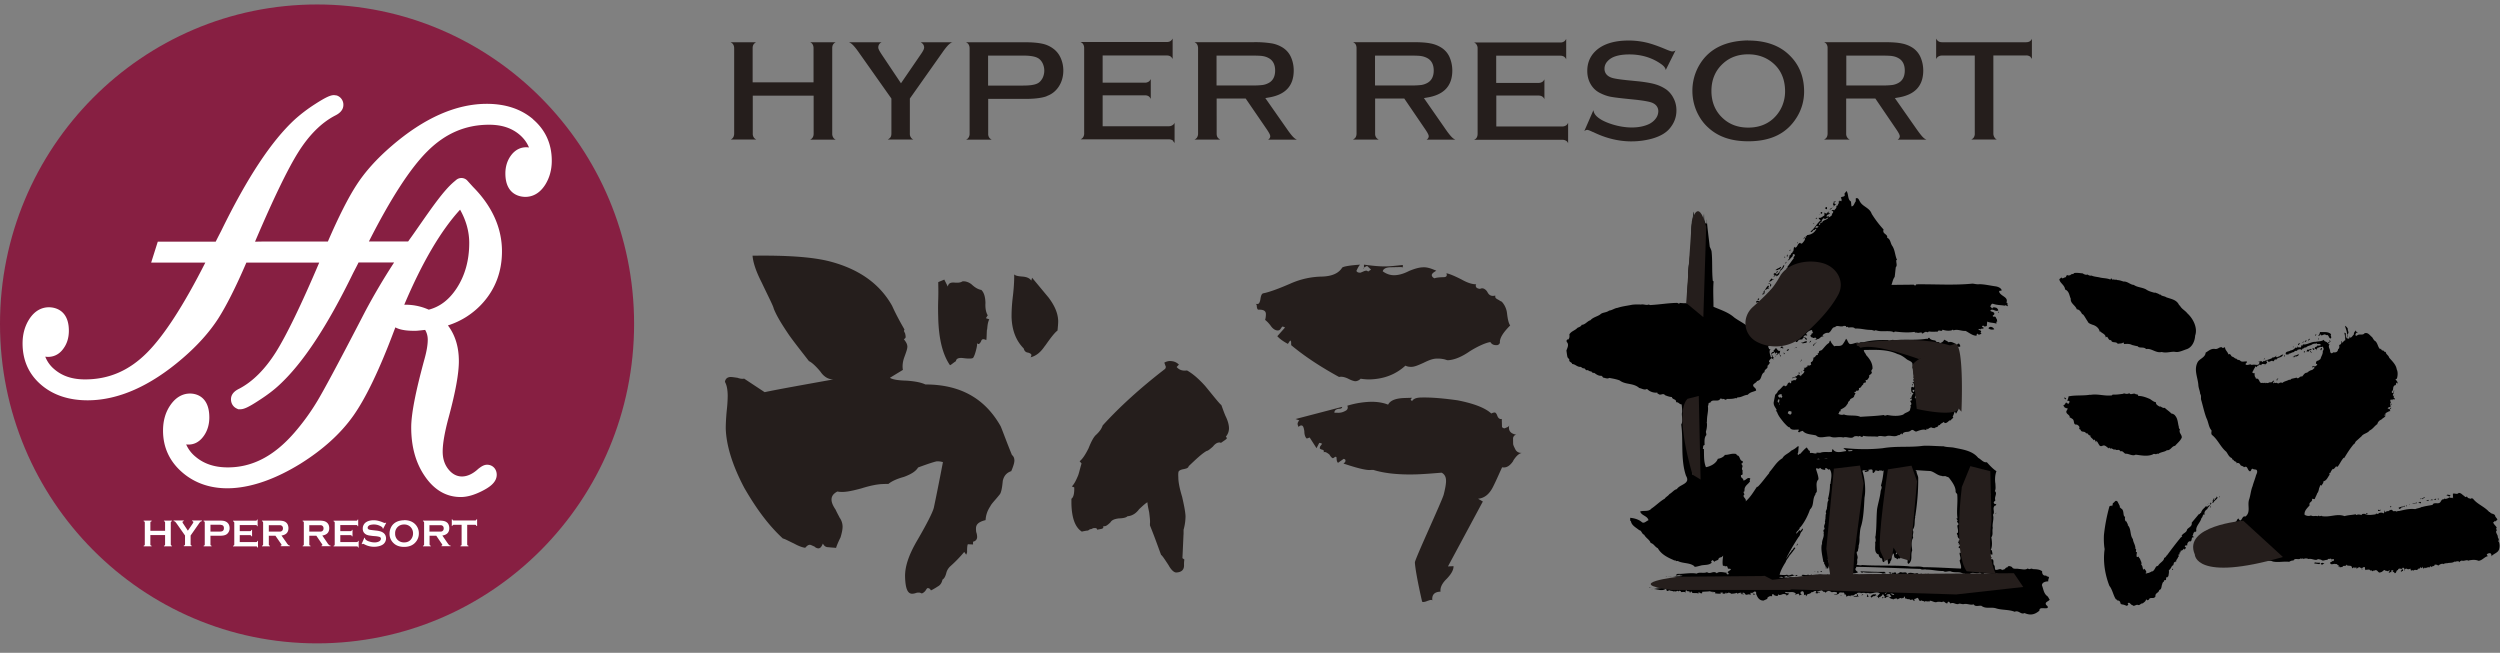
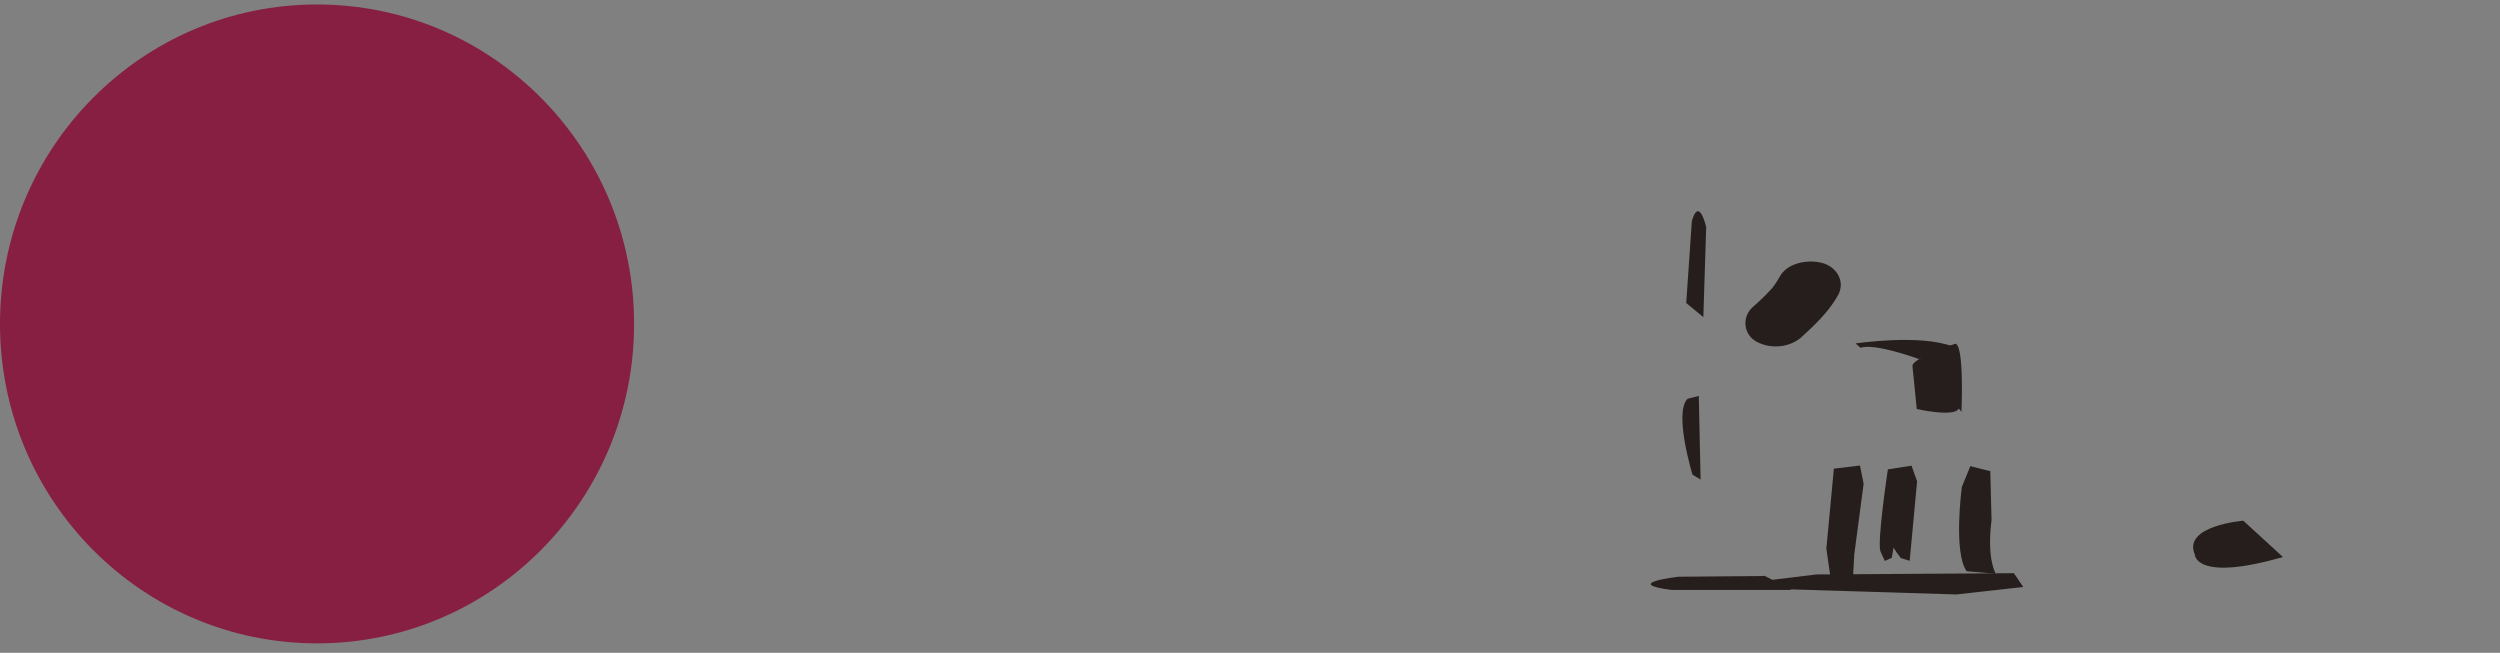
<svg xmlns="http://www.w3.org/2000/svg" width="180" height="47" fill="none">
  <rect width="100%" height="100%" fill="#808080" stroke="none" />
  <g clip-path="url(#clip0_1928_10338)">
-     <path d="M58.476 3.15c.066.083.099.19.099.323v2.456H54.19V3.473c0-.14.033-.248.107-.323a.482.482 0 01.14-.107h-1.84a.577.577 0 01.157.107c.066.083.106.19.106.323V9.61c0 .132-.032.24-.098.322a.455.455 0 01-.156.116h1.847a.682.682 0 01-.148-.108.464.464 0 01-.106-.322v-2.73h4.383v2.73c0 .14-.033.248-.107.33a.43.43 0 01-.148.108h1.847a.43.43 0 01-.148-.107.507.507 0 01-.106-.323V3.473c0-.14.032-.248.106-.323a.345.345 0 01.148-.107h-1.838a.683.683 0 01.147.107h-.008zm10.112-.107H66.29a.58.58 0 01.115.083c.09.075.132.182.132.298 0 .1-.066.24-.239.488L64.87 5.996l-1.395-2.084c-.205-.314-.238-.422-.238-.488a.4.4 0 01.238-.38h-2.348a.776.776 0 01.222.14c.123.108.295.314.484.587l2.348 3.325V9.61c0 .14-.033.257-.115.331a.578.578 0 01-.156.107h1.855a.43.43 0 01-.148-.107.472.472 0 01-.107-.33V7.095l2.348-3.325c.213-.306.37-.488.492-.595a.912.912 0 01.222-.14l.016.007zm6.764 3.879c.353-.124.624-.331.838-.629.246-.347.369-.76.369-1.216 0-.322-.066-.628-.197-.918a1.628 1.628 0 00-.534-.661 1.997 1.997 0 00-.771-.348c-.296-.066-.706-.107-1.223-.107h-4.285a.577.577 0 01.156.107.53.53 0 01.107.331v6.137a.5.5 0 01-.099.322.455.455 0 01-.156.116h1.847a.684.684 0 01-.148-.107.464.464 0 01-.106-.323V7.12h2.7c.649 0 1.158-.066 1.51-.19l-.008-.008zm-4.21-.77v-2.15h2.511c.51 0 .854.058 1.067.174.14.074.255.199.345.372a1.228 1.228 0 010 1.075c-.098.174-.205.298-.345.372-.213.116-.558.166-1.067.166h-2.512v-.008zm13.313 4.003a.547.547 0 01.115.149V8.84a.36.36 0 01-.115.149.48.48 0 01-.32.1h-4.744V6.862h3.037c.131 0 .246.033.32.108a.442.442 0 01.107.157V5.689a.582.582 0 01-.107.157.498.498 0 01-.32.108H79.39v-1.96h4.613c.14 0 .246.033.32.107a.491.491 0 01.107.149V2.77a.433.433 0 01-.107.148c-.074.075-.189.108-.32.108h-6.206a.576.576 0 01.156.107c.066.083.107.19.107.331v6.129a.487.487 0 01-.099.322.59.59 0 01-.156.116h6.337c.132 0 .238.033.32.1l-.008.024zm5.237-3.059l.033.05 1.461 2.133c.238.348.271.463.271.53 0 .082-.033.173-.156.248h2.077a.788.788 0 01-.205-.133c-.132-.115-.32-.355-.559-.703l-1.51-2.158.189-.033c1.248-.19 1.855-.836 1.855-1.96a2.38 2.38 0 00-.189-.935 1.553 1.553 0 00-.583-.695 2.204 2.204 0 00-.796-.314 7.509 7.509 0 00-1.28-.09h-4.301a.576.576 0 01.156.107c.065.082.106.19.106.33V9.61a.51.51 0 01-.098.323.592.592 0 01-.156.116h1.847a.684.684 0 01-.148-.108c-.074-.074-.107-.182-.107-.323V7.096h2.102-.009zm-2.101-3.093h2.544c.353 0 .616.008.772.033.156.025.296.066.443.149.304.165.46.471.46.893 0 .422-.156.728-.46.893-.14.075-.279.124-.443.149a5.854 5.854 0 01-.772.033h-2.544v-2.15zm13.519 3.093l.033.05 1.453 2.133c.238.348.271.463.271.53 0 .082-.033.173-.156.248h2.076a.79.79 0 01-.205-.133c-.131-.115-.328-.363-.558-.703l-1.502-2.158.189-.033c1.247-.19 1.855-.836 1.855-1.96a2.44 2.44 0 00-.189-.935 1.543 1.543 0 00-.583-.695 2.203 2.203 0 00-.796-.314c-.32-.066-.747-.09-1.281-.09h-4.3a.577.577 0 01.155.107c.066.082.099.19.099.33V9.61c0 .132-.033.24-.099.323a.769.769 0 01-.156.116h1.847a.684.684 0 01-.148-.108.464.464 0 01-.106-.323V7.096h2.101zm-2.101-3.093h2.544c.353 0 .616.008.772.033.156.025.304.074.443.149.304.165.46.471.46.893 0 .422-.156.728-.46.893a1.275 1.275 0 01-.443.149 5.921 5.921 0 01-.78.033h-2.544V4.02l.008-.016zm13.79 6.152a.564.564 0 01.106.157V8.84a.563.563 0 01-.106.157.468.468 0 01-.32.108h-4.745V6.88h3.037c.132 0 .238.033.32.108a.499.499 0 01.107.148V5.714a.696.696 0 01-.107.149.49.49 0 01-.328.107h-3.037V4.01h4.613c.131 0 .238.033.32.108a.447.447 0 01.107.157V2.803a.696.696 0 01-.107.149.456.456 0 01-.32.107h-6.205a.434.434 0 01.147.108.481.481 0 01.107.33v6.129c0 .14-.033.248-.098.33a.454.454 0 01-.156.108h6.336c.14 0 .247.033.32.1l.009-.009zm1.896-.654c.903.447 1.838.678 2.766.678a5.62 5.62 0 001.461-.19c.599-.165 1.042-.422 1.313-.76.312-.381.468-.795.468-1.283 0-.306-.066-.595-.197-.851a1.765 1.765 0 00-.525-.646 2.789 2.789 0 00-.772-.372c-.295-.09-.689-.157-1.174-.215l-.829-.082c-.574-.058-.935-.116-1.108-.166-.476-.14-.574-.438-.574-.67a.77.77 0 01.221-.537c.14-.157.329-.273.55-.348.296-.099.64-.14 1.018-.14.862 0 1.625.231 2.266.678.221.149.336.298.353.446l.705-1.414a.441.441 0 01-.229.075c-.05 0-.132-.017-.419-.133-.583-.248-1.075-.421-1.469-.512a5.629 5.629 0 00-1.256-.141c-1.059 0-1.863.256-2.389.76-.394.381-.591.853-.591 1.432 0 .355.082.661.23.926.172.306.402.521.706.67.213.107.435.19.648.24.214.05.6.099 1.141.157l.813.083c.558.066.928.132 1.116.206.378.15.46.422.46.62a.87.87 0 01-.189.53c-.115.157-.279.29-.476.389-.665.314-1.625.339-2.643.024-.501-.157-.862-.339-1.1-.554-.156-.14-.246-.297-.263-.471l-.656 1.505c.082-.058.148-.083.205-.083.033 0 .09 0 .402.15h.017zm11.171-6.591c-1.625.025-2.791.596-3.472 1.704a3.647 3.647 0 00-.542 1.927c0 .48.091.943.263 1.373.205.496.492.926.87 1.265.722.67 1.666.993 2.889.993 1.634 0 2.767-.563 3.481-1.704a3.49 3.49 0 00.541-1.878c0-1.091-.377-1.993-1.124-2.68-.706-.66-1.683-.992-2.906-.992V2.91zm2.463 4.69a2.61 2.61 0 01-.657.942c-.476.43-1.075.645-1.798.645-.722 0-1.321-.215-1.797-.645-.567-.504-.854-1.174-.854-1.993 0-.819.287-1.489.854-1.993.476-.43 1.075-.645 1.789-.645s1.322.223 1.806.645c.566.488.854 1.174.854 2.026 0 .356-.066.687-.197 1.017zm6.698-.504l.033.05 1.452 2.133c.238.348.271.463.271.53 0 .082-.033.173-.156.248h2.077a.79.79 0 01-.205-.133c-.131-.115-.32-.363-.558-.703l-1.511-2.158.189-.033c1.248-.19 1.855-.836 1.855-1.96a2.42 2.42 0 00-.189-.935 1.582 1.582 0 00-.574-.695 2.21 2.21 0 00-.796-.314c-.32-.066-.747-.09-1.281-.09h-4.301a.572.572 0 01.156.107.51.51 0 01.098.33V9.61c0 .132-.032.24-.098.323a.587.587 0 01-.156.116h1.847a.43.43 0 01-.148-.108.473.473 0 01-.107-.323V7.096h2.102zm-2.102-3.093h2.537c.353 0 .624.008.78.033.156.025.295.066.443.149.304.165.459.471.459.893 0 .422-.155.728-.459.893a1.282 1.282 0 01-.443.149 5.781 5.781 0 01-.772.033h-2.536V4.02l-.009-.016zm13.265.097a.499.499 0 01.107.15V2.793a.435.435 0 01-.107.149c-.074.066-.18.099-.328.099h-6.025c-.14 0-.246-.033-.32-.108a.514.514 0 01-.115-.157v1.48a.463.463 0 01.115-.156.494.494 0 01.32-.1h2.347v5.61a.486.486 0 01-.098.322.586.586 0 01-.156.116h1.847a.358.358 0 01-.148-.116.512.512 0 01-.107-.33v-5.61h2.348a.5.5 0 01.328.1l-.008.008zM72.824 33.917c-.337.115-.534.322-.624.703-.05.546-.115.827-.205.96-.328.42-.591.66-.69.867-.23.348-.32.654-.344 1.001-.468.116-.706.29-.69.629 0 .066 0 .206.041.306.033.099.041.24.041.273 0 .173-.098.306-.295.347v.199l-.37-.017c-.032.033-.065.24-.057.546 0 .066-.033.132-.066.207l-.14-.199a9.597 9.597 0 01-.984 1.017.988.988 0 00-.296.455c-.065.273-.156.447-.287.521-.033.174-.123.38-.328.488-.329.215-.501.29-.501.29-.074-.133-.14-.166-.246-.166-.033 0-.099.108-.165.207-.098.107-.197.174-.262.174-.066-.033-.14-.067-.205-.058-.066 0-.132 0-.238.041a.83.83 0 01-.238.041c-.337 0-.485-.397-.51-1.215-.016-.786.296-1.646.912-2.688.681-1.174 1.067-1.944 1.157-2.283 0 0 .238-1.1.657-3.291a1.492 1.492 0 00-.41-.058c-.1 0-.608.157-1.38.446-.164.282-.525.497-1.026.679-.541.148-.903.33-1.108.504-.098 0-.238 0-.402.008-.337.009-.845.091-1.551.315-.74.198-1.273.314-1.724.223-.263.14-.427.322-.419.595 0 .166.082.406.288.703.14.306.246.472.287.571.14.198.213.405.221.645 0 .24-.057.48-.147.786-.222.446-.32.727-.32.76-.206-.024-.337-.024-.542-.049-.172 0-.304-.058-.41-.265-.099.24-.19.348-.329.348a.44.44 0 01-.279-.133c-.172-.066-.27-.132-.337-.124-.13 0-.23.108-.328.215-.205-.025-.476-.124-.82-.314-.345-.157-.624-.323-.789-.355-1.042-.96-1.92-2.16-2.774-3.64-.854-1.612-1.305-3.068-1.338-4.292 0-.273.016-.678.066-1.232.057-.48.074-.885.074-1.158-.009-.372-.058-.711-.197-.951.024-.24.197-.348.393-.356.132 0 .271.025.51.058.172.066.377.091.475.058l1.478.976c1.108-.232 2.758-.521 4.95-.918-.337.008-.682-.182-.928-.554-.353-.43-.665-.695-.829-.761-.492-.637-.944-1.2-1.404-1.836-.525-.77-.919-1.406-1.132-1.944-.041-.206-.361-.81-.87-1.885-.394-.77-.616-1.415-.657-1.927 2.438-.033 4.301.082 5.598.421 2.085.555 3.562 1.605 4.449 3.185.18.405.468.976.895 1.712-.033.033-.033.074-.033.107s.04.1.074.165c.032.141.04.207.04.273 0 .034-.032.108-.13.141.139.198.246.33.254.538 0 .173-.09.413-.214.752-.13.348-.156.687-.106.927l-.936.57c.205.133.616.19 1.223.207.648.05 1.05.14 1.33.273 2.503 0 4.293 1 5.425 3.018.181.439.435 1.15.805 2.052.14.132.172.231.18.405 0 .132-.057.372-.221.752l.008.009zm-1.765-10.181c-.024.372-.016.645-.049.752a.498.498 0 00-.205-.066c-.066 0-.132.033-.164.14-.066.141-.132.208-.197.208-.033 0-.074-.033-.107-.067.033.1 0 .273-.082.58-.09.347-.189.48-.189.48-.066.065-.337.073-.739.016-.27-.025-.476.016-.5.223-.263.174-.394.314-.436.281-.525-.769-.796-1.886-.837-3.35-.008-.338-.024-.785 0-1.397.017-.612 0-1.026 0-1.224l.435-.182.255.505c.033-.207.164-.315.468-.29.303.025.468-.008.574-.083.164-.033.444.025.681.224.28.264.518.363.69.388.205.199.287.538.296.943-.025.414.057.72.164.885l-.132.207c.173.058.271.09.238.09-.098.207-.123.414-.147.72l-.017.017zm4.195 1.141c-.329.488-.624.736-1.06.852a.24.24 0 00.066-.174c0-.066-.106-.132-.238-.165-.205-.025-.279-.157-.312-.298-.558-.562-.845-1.306-.878-2.258 0-.339.008-.818.099-1.538.082-.72.098-1.232.09-1.538.107.099.28.132.616.157.303.025.508.124.615.29l.058-.207c.418.496.804.967 1.19 1.43.427.571.673 1.109.69 1.688 0 .206-.025.446-.05.686-.197.14-.492.521-.878 1.075h-.008zm13.002 6.559c.073.066.073.1.073.132 0 .034-.164.141-.426.323-.033-.033-.066-.033-.099-.033-.14 0-.303.074-.468.29-.197.173-.36.314-.46.322-.328.182-.73.562-1.288 1.092-.033.14-.164.173-.361.215-.238.04-.337.115-.37.181-.032.141-.024.24-.016.447 0 .273.082.745.27 1.356.149.646.23 1.084.247 1.39 0 .339-.05.678-.14.992v.373c0-.24-.016.306-.082 1.67l.14.1s-.033.173-.025.405c.009.339-.188.512-.558.529-.172 0-.377-.198-.558-.53-.287-.438-.46-.702-.534-.735-.18-.472-.434-1.216-.804-2.126v-.132c.025-.174-.016-.48-.057-.819-.074-.34-.115-.538-.123-.711-.099.033-.337.248-.6.496-.23.314-.525.488-.837.505-.098.107-.337.148-.632.157-.304.041-.5.115-.6.29-.229.214-.36.313-.5.255 0 .133-.024.174-.131.207-.205.042-.271.042-.304.075-.033-.1-.074-.133-.172-.133-.066 0-.132 0-.197.042-.066.041-.14.041-.173.041a.325.325 0 01-.262.108c-.173.04-.271.04-.304.074-.484-.298-.739-.968-.763-2.026v-.348c.156-.107.213-.38.205-.818l-.173-.067c.197-.206.32-.487.452-.794.098-.28.156-.587.246-.86l-.14-.165c.165-.108.395-.422.65-.943.188-.48.377-.827.549-.967.263-.249.394-.455.46-.662 1.182-1.299 2.667-2.663 4.457-4.044.066-.034.098-.141.09-.207 0 .033-.033-.066-.107-.273a.877.877 0 01.37-.116c.27 0 .476.058.681.256l-.164.174c.205.232.451.29.747.248.41.232.829.587 1.313 1.125.632.77 1.018 1.265 1.157 1.365.033.066.115.339.296.777.172.34.246.637.255.844a.931.931 0 01-.222.653h-.008zm19.724-6.724c-.065.107-.131.14-.23.14-.205 0-.344-.058-.443-.223-.304.041-.837.265-1.469.653-.599.422-1.166.645-1.609.654-.066 0-.172-.067-.378-.091-.172-.033-.303-.025-.402-.025-.238 0-.509.083-.944.298-.402.182-.665.297-.903.297-.131 0-.303-.024-.41-.09-.69.628-1.527.959-2.545.992a3.829 3.829 0 01-.68-.05.582.582 0 01-.362.182c-.107 0-.304-.058-.55-.19-.27-.124-.476-.157-.64-.116-1.24-.678-2.414-1.43-3.448-2.29 0 .032 0-.034-.008-.24 0-.034-.033-.067-.066-.1l-.164.248c-.238-.132-.517-.29-.763-.554l.558-.628s-.14-.067-.172-.067c-.033 0-.066.042-.132.141-.065.108-.131.14-.23.14-.14 0-.336-.09-.517-.363-.205-.265-.344-.364-.385-.397.032-.1.057-.24.057-.414 0-.24-.18-.339-.55-.322-.033 0-.099-.067-.107-.273a.176.176 0 00-.106-.166c.065.033.098.033.172.025.099 0 .164-.14.197-.347.033-.24.09-.38.189-.414.435-.082 1.14-.339 2.044-.736a5.795 5.795 0 012.15-.471c.78-.017 1.248-.24 1.51-.654.099-.074.534-.157 1.281-.206-.099.107-.164.24-.263.446.041.1.14.133.28.133.032 0 .098-.042.196-.075a.624.624 0 01.23-.074c.033 0 .099.033.14.066l.205-.14-.28-.265c-.229.107-.295.148-.229.215v-.306c.64.082 1.15.14 1.65.124.337-.008.739-.058 1.149-.1v.207c.107-.074-.205-.058-.911-.041-.304.008-.5.116-.534.29.271.198.55.289.854.28.271-.008.608-.082 1.043-.305.435-.182.771-.265 1.042-.265.271-.008.542.083.919.248-.197.108-.328.215-.328.314 0 .1.107.207.213.232.033-.033.263-.075.641-.083.205 0 .271-.107.197-.281.205.033.583.19 1.091.447.452.256.788.347 1.059.347-.033.033-.033.066-.033.1 0 .14.107.206.312.23.066-.04.132-.04.165-.04.098 0 .279.099.377.297.107.199.279.298.55.223v.1c0 .066.074.132.213.198.107.066.206.132.239.132.172.166.352.472.394.844.049.438.123.744.229.877-.525.529-.788.943-.738 1.282h-.017zm.977 8.469c-.23.347-.493.529-.804.463-.23.488-.411.926-.641 1.38-.287.588-.656.844-1.091.886l.344.198-2.511 4.673.402-.017c0 .273-.156.555-.484.902-.362.347-.493.662-.452.934-.435.009-.64.224-.591.63-.033-.034-.066-.034-.098-.034-.066 0-.165.041-.271.074a.84.84 0 01-.271.075c-.033 0-.066 0-.099-.033-.353-1.555-.509-2.506-.517-2.82 0-.232 1.913-4.342 2.069-4.863.123-.48.18-.828.172-1.026 0-.273-.115-.471-.32-.57-.706.057-1.313.107-1.855.123-1.215.034-2.274-.074-3.054-.322h-.164c-.27.05-.952-.108-1.978-.455 0-.033.066-.066.099-.1.032-.065.032-.099.032-.14 0-.033-.032-.074-.131-.1l-.402.282c-.066-.033-.107-.165-.107-.339 0-.066-.04-.132-.14-.066-.032.033-.098.074-.13.074-.034 0-.132-.066-.247-.264-.172-.133-.312-.224-.41-.157.024-.141 0-.166-.14-.199-.099-.033-.14-.066-.14-.1 0-.032 0-.065.033-.14l.132-.174s-.099-.066-.205-.066l-.197.38-.493-.768-.205.074c-.107-.066-.18-.273-.18-.538-.042-.24-.083-.405-.214-.405-.066 0-.132.033-.197.108a.65.65 0 01-.074-.199c0-.107.033-.173.123-.273l-.27-.099 3.356-.877c0 .108-.098.141-.262.141-.206.041-.304.14-.296.281h.172a.986.986 0 00.6-.124c.172-.074.23-.215.156-.38a6.399 6.399 0 011.65-.281c.435-.009.878.04 1.288.206.156-.314.567-.463 1.207-.48l.509-.016-.099.14.107.1c.099-.174.328-.248.599-.256.78-.025 1.658.057 2.676.198 1.223.24 2.011.562 2.43.951a.613.613 0 01.238-.074c.066 0 .139.066.205.264.074.166.181.232.312.199l.016.579c.033.066.14.099.173.099.033 0 .098-.041.197-.074a.348.348 0 00.164-.141c-.033.066-.033.14-.033.174 0 .273.181.438.525.496a.293.293 0 00-.229.314c0 .273.008.405.008.372 0 .033.033.133.139.34.074.165.214.297.485.289-.206.041-.403.215-.624.562l.008.009z" fill="#251E1C" />
-     <path d="M135.068 42.758l-.091.042c-.123-.042-.221.066-.295.14l.057.091.156-.116c.082.075.148-.124.246-.024l-.114-.116.032-.017h.009zm-7.289-17.426c.032.058.032.124.049.19-.008-.066.033-.123.09-.132.156.058-.09.15 0 .19l.189-.173c.016.124.074.232.082.273l.049-.058c-.148-.066-.082-.306-.057-.372-.164.066-.214-.1-.304-.19-.09.057-.09.115-.189.19.091.124-.106.058-.131.165-.049.058-.025.116 0 .166-.033-.182.189-.125.222-.248zM118.93 42.42s.066-.016.107-.016c-.107 0-.156.016-.107.016zm28.622.728c-.049-.1-.106-.215-.197-.265-.213-.198-.229-.471-.336-.744.008-.215.271-.281.46-.281-.025-.116.032-.19.049-.281-.033-.1-.164-.034-.197-.133h-.074c-.172 0-.238-.165-.222-.314-.221-.157-.451-.14-.681-.157-.115-.1-.238.09-.345-.05-.197.14-.402.05-.648.042-.173-.042-.271.016-.427-.05-.025-.033-.066-.041-.058-.083-.114-.058-.295-.14-.344.025-.132-.041-.189.215-.32.14l-.05.058c-.172-.198-.336.05-.517-.05l-.033-.272c-.164-.116-.016-.33-.139-.463-.033.008-.148-.025-.189.025.025.058-.033.082-.033.115.214.108.099.348.197.513-.106.15-.238 0-.402.083-.271-.075 0-.38-.254-.48l-.041.083c-.115-.124-.124-.281-.23-.405a.136.136 0 00.057-.19c-.09.05-.123-.067-.189-.108.066-.091-.123-.132-.139-.215.008-.008.033-.033.057-.025 0-.033 0-.066.033-.09.131-.034.09.057.14.107.032-.091.098.066.098-.058-.041 0-.066-.058-.098-.083l.082-.074s-.033-.058-.033-.075c.107-.058-.033-.265.049-.322.09.165.049.388.14.554l-.017.438c.107.083 0 .248.14.265-.09-.133-.074-.257-.033-.405-.123-.067 0-.216-.082-.265.025-.116-.049-.257.057-.331-.123-.017.017-.116-.024-.19-.148-.108.074-.224-.066-.348-.016-.124.131-.231.074-.248-.09-.157-.386-.157-.296-.405.214.017.009-.182.132-.273l.049.058c-.049.05.008.124.033.182v-.132c.033-.174.156.099.098-.025-.049-.091-.032-.149 0-.248.025.024.033.033.033.058 0-.058-.016-.124.058-.166h.024v-.058h-.024s.024-.033.049-.033v-.041c-.066.149-.156.124-.263.24-.008-.009-.033-.025-.024-.05 0 .025.016.066-.017.083l-.033-.033c.025-.1-.057-.282.074-.331l.033.033s-.025.033-.033.058l.082-.091.099-.157c-.058-.091.008-.058-.082-.133.098-.05.098-.09.131-.198-.057-.058-.189.025-.213-.075.139.1-.033.216-.05.331-.032-.132-.254-.165-.139-.306l.024.033c.025-.057.124-.066.132-.14.033.05.131-.066.131-.033l-.049-.1.18-.09c-.09-.034-.073-.141 0-.215.05-.224.14-.588.025-.811.156-.24.025-.505.049-.76l-.057-.042c.008-.19-.041-.447-.041-.629 0-.099-.205-.116-.049-.215.041.281.336-.016.328.29.049.099-.066.19.082.223l.016 1.158c.058.066.058.132 0 .19-.049 1.373-.098 2.704.025 4.177.033.09.099.04.164.074.025-.124-.033-.223-.033-.323-.024 0-.073.009-.082-.024.132-.248.091-.645.041-.902.156-.215.041-.43.107-.678-.066-.29.115-.678.008-.943.189-.215-.09-.471.156-.678l.025.025s.066-.066.057-.14c-.049.032-.098.032-.139-.017-.123-.133.098-.182.074-.248-.091-.248.172-.48-.033-.654.082-.157.041-.339.041-.52-.049-.274-.033-.646.074-.91-.263-.166-.542-.48-.69-.646-.262.042-.402-.206-.624-.314-.426-.538-1.182-.612-1.789-.744-.238-.033-.517-.025-.706-.091-.435 0-1.01-.058-1.477-.033-.969.132-1.888 0-2.906.173-.928.1-1.896.083-2.807-.016v.058l.032-.025c0 .1.165.066.14.19-.279.033-.755.199-.944-.132-.115.008-.025.149-.09.19-.304.033-.591-.033-.829.066l-.263-.016v.058c-.172.033-.295-.067-.46-.025-.049-.058.017-.124-.057-.19l-.017.033-.172-.248c-.172.123-.312.297-.476.47l-.033-.016-.074.075c-.049.016-.057-.033-.082-.058.091-.133.041-.38.099-.546h-.091a1.595 1.595 0 01-.459.306c-.197.215-.501.29-.632.546-.435.256-.641.686-.961 1.025l.025.025c-.287.331-.525.687-.845 1.01h-.058c-.23.338-.468.752-.813 1.05.099-.224-.32-.331-.065-.521h-.025c-.024-.067-.09-.133-.033-.19h.033l.017-.216c.073-.256.262-.306.394-.529-.058-.058.008-.124.016-.19-.213-.14-.296.14-.501.14.017-.157-.156-.173-.172-.29.008-.032-.025-.09.033-.107.164 0 .033-.223.098-.297-.172-.257.115-.265-.106-.497.016-.041.065-.041.098-.082 0-.05.025-.124-.025-.133-.197-.016-.164-.38-.353-.397-.057-.033-.057-.074-.098-.107-.304-.066-.534.074-.804.066-.083.157-.345.265-.509.281-.107.323-.509.546-.854.604-.172-.414-.131-.877-.148-1.307l-.082-.016c.049-.091-.016-.248.131-.273 0-.215-.041-.538.124-.712.016-.099-.033-.165-.025-.264.057-.182.107-.496.049-.695h.025c-.017-.463.123-.736.065-1.141.083-.066-.016-.273.165-.224.147-.355.615.025.747-.339.032.133.123-.057.131.091.123-.124.213.133.32-.033.279 0 .435 0 .649-.066l.024.033.107-.082c.271.016.443-.166.722-.182.205-.215.353-.19.608-.306 0-.133-.082-.19-.165-.265-.172-.223.165-.248.23-.422.394-.074.23-.496.542-.645-.033-.223.287-.232.205-.447.099-.057.148-.223.214-.215-.041 0-.066-.058-.099-.074 0-.14.123-.19.173-.273.049.075.197.058.139.132.016-.024.033-.033.033-.058-.033 0-.041-.008-.058-.033l.058-.05c-.008-.065-.148-.082-.058-.165l-.106-.024c.024.05.049.09.033.132-.107.083-.091-.108-.132-.166-.033-.132-.074-.306.017-.372.032-.058-.058 0-.099-.058 0-.082-.123-.165 0-.223l.025.033.049-.074c0-.182-.197.016-.271-.133.197-.206.23-.487.493-.636.008-.025-.009-.033-.025-.058l.057-.05.083.1c-.05.066-.107.082-.156.115.065.025.098-.041.156-.058l.114.157c.05.009.099 0 .132-.05l-.033-.032c.115-.19.238.033.353-.058v-.1c-.156.091-.304-.05-.419-.074-.033-.008-.082.008-.098-.033.123-.058.271-.09.377-.198h-.115c-.123-.158.115-.009.132-.133h.024v-.025h-.024s-.066 0-.074-.033c.066-.008.131-.132.213-.05-.016.009-.032.025-.024.042l.131-.05c.074.199.213-.066.328.017v.107h.099l.033-.033c0 .133.098.356-.082.439.123.231-.247.041-.214.157-.024-.025-.049-.066-.082-.058.173.132-.074.1-.074.223-.049-.033-.024-.09-.033-.132h-.024v.05h.024c-.131.149-.147.529-.394.421l.074.075.058-.058.082.083s-.025.033-.041.033v.041h.024c-.024-.1.099-.074.132-.157.238.132.336-.116.509-.223l.024.024c-.033-.09.074-.057.107-.132.082.182.197 0 .328.05-.024.058-.074.149-.049.19.123.066.156-.108.263-.174l.024.033c.041.009.05-.033.091-.058l.024.025c.082.033.074-.05.107-.082.131-.199.172.124.271.132v-.132c-.09-.067-.14-.058-.23-.133.066-.058.164-.116.246-.058.074-.066-.024-.066-.057-.132a.66.66 0 01.402-.273c.082.041.025.182.115.19l-.025.025c-.041.033-.131.033-.106.116 0 .008-.017.033-.05.025-.065.107.033.116.082.19l.033-.025c.082.149.23-.083.296.108.024.148-.074-.009-.132.082.107-.033.124.066.189-.058.205.009.255-.256.46-.173l-.082-.1c.115-.123.279-.206.427-.173.23-.083.238-.43.484-.414.123-.198.443.05.648-.107.025.058.14-.025.14.074.049.091.107-.066.156.058.115 0 .394-.058.484.075.468-.017.698.099 1.166.099.115 0 .246.107.32.016.386.15.772.025 1.182.1.057 0 .139.115.197 0 .46.05.977.099 1.42.024.033.067.107.05.172.05.107.058.23-.025.361 0l-.016.033c.09.1.148-.066.246-.058.074-.099.189.091.263-.058.222.042.427.017.648.017.074-.207.28.074.345-.14.222.065.402.099.649.049.049-.025.09-.091.139 0 .296-.108.567.058.878.041.263.133.518.364.805.34-.066-.059.025-.108.033-.158l.057.058c.082.066.181-.025.238-.033 0-.058-.106-.091-.033-.132.066-.091-.098-.133-.164-.15-.016-.148.091 0 .132-.082l.032.083c-.016-.166.107-.041.189-.116.033-.09-.09-.058-.115-.132l.058-.058c.065 0 .123.033.156.09.033-.057.082-.065.131-.057l.033-.33c.189.098.443.074.648.148.066-.05-.065-.157.074-.14l-.033-.19c-.065-.026-.057-.24-.213-.158-.222-.1.09-.107.033-.248-.025-.116-.197-.108-.288-.182.132-.24.394.116.575-.033-.016-.091-.057-.124-.139-.19-.115-.017-.23-.083-.296.058l-.148-.166c.066-.058.074-.19.189-.182.312.108.566.091.862.14.098-.09.164.092.246.017-.123-.041.033-.231-.131-.231.18-.43-.435-.455-.525-.802.065-.125.114-.009.188-.091-.041-.166-.262-.257-.427-.282-.369-.05-.829-.157-1.182-.157-.18.025-.361-.033-.492-.041-1.33.132-2.692.033-4.038.05l-.074.082c-.041.025-.082-.033-.115-.058l-1.609.017c.074-.182.098-.397.23-.57.033-.208.049-.464.082-.704.131-.132.008-.314.041-.52h.049c-.148-.315-.139-.696-.336-1.002-.148-.19-.124-.504-.378-.595.074-.281-.378-.256-.254-.596a7.735 7.735 0 01-.854-1.124c-.148-.447-.649-.513-.846-.885-.065-.091-.115-.315-.303-.232v.215c-.115.14-.14.372-.312.356l-.033-.347c-.263-.133-.156-.563-.328-.753l-.156.215.049.058c-.041.19-.238.09-.296.215.05.058.082.157.033.248l-.131-.058c.033.066-.058.066-.074.1.041.024.025.074.025.107-.082.05-.041.215-.181.174.066.181-.107.24-.164.355-.008-.1-.123-.033-.189-.033l.131.091c.017.116-.106.157-.098.215l.025.025c-.058.083-.124.1-.189.174l-.082-.075s-.107.058-.132.025c0-.174.189-.116.247-.248-.058 0-.115.025-.132-.025l.099-.058s-.066.008-.082-.025l-.132.14c-.049.01-.09-.032-.131-.057l.025-.033c-.099.058-.009.182-.074.248-.123.05-.246.207-.378.14v.075c.049.041.09.091.14.108-.263.206-.493.661-.739.802.016.008.033.025.025.058.123-.025.131-.1.221-.174l.017.033c.057-.033.098-.124.164-.09-.156.305-.419.42-.698.446.058.116-.148.058-.074.116.008.008.033.024.025.04-.025.067-.066 0-.115 0-.033.059-.099.092-.099.142.033-.05.099-.116.148-.05-.016.132-.139.264-.23.355-.065.025-.123-.033-.131-.05-.213.067-.164.299-.353.348-.025-.016-.066-.033-.057-.074-.091.116-.017.339-.148.38 0 .025.008.066-.025.083h-.033c-.057.058-.057.182-.156.174 0 .033-.024.082.025.099-.025.025-.033.066-.082.058l.057.058c-.065.057-.139.157-.106.19.008-.1.147-.091.164-.174l.205-.215-.033-.025c-.016-.041.033-.058.058-.09.041-.009.074.032.115.057-.025.066-.066.15-.132.174l.058.041c-.164.224-.32.447-.485.662l.033.033s-.049.066-.082.05c0 .033-.008.066.025.09-.025.092-.173.15-.164.24-.123.141-.05.38-.263.464.033.206-.14.223-.23.33.09.075-.156.141-.057.215-.148.075-.066.232-.189.306.016.009.033.025.025.058.016-.033.057-.033.09-.033 0-.132.213-.173.213-.273.066-.09.091.067.156.058.025.091-.148.05-.041.133-.164.04-.065.14-.049.248.025-.05.066-.025.098-.033 0-.025 0-.067.033-.083.099.008.008-.116.058-.133.098.017.016.108.082.166l.074-.166a.4.4 0 01.271-.082V20.7c.106.033.213.058.246.19-.049.124-.115.34-.238.331-.025 0-.066.008-.082-.025-.025.066-.099.14-.189.1v.198c.172-.025 0 .124.057.165.033-.033.058-.09.115-.09.008.008.033.032.025.057.016-.05.123-.058.156-.058h-.017l-.057-.057c.057-.042.148-.058.189-.042v.025c.041.008-.025-.066.049-.058.016.083.197.066.14.108l.016-.083s.049.008.057.025c.083-.058.148-.116.247-.14.295.123.024.38.033.52-.025.05-.148.133-.189.025-.091-.008-.181.017-.214.083l-.024-.025v.116c-.091.024-.14-.058-.189-.033 0-.025-.008-.067.016-.083l-.188.083c-.181-.125.098-.058.082-.19-.066-.042-.189-.133-.247 0-.032-.034-.082-.05-.057-.1l-.049.058c.09.091.049.256-.082.298-.115-.1-.181.173-.296 0-.148-.14.131-.157.131-.298.025-.016.033.008.05.025l.057-.058s.033.033.033.058c-.058-.091.213-.248-.033-.215-.033.05-.09.008-.098.082-.099-.074.073-.165-.058-.215l.099-.115c-.132-.042.057-.19-.025-.157h-.016c-.058.165-.082.405-.238.488a3.78 3.78 0 01-.559.876c.066.19-.197.281-.262.439h.074s.032.024.032.04c-.065.026-.131.092-.188.042-.173.157-.279.463-.501.629-.148.058.066.116 0 .074.082-.025.197.091.222-.025l-.091.025c-.23-.198.197-.116.107-.298.057 0 .14.1.156.017.156-.091.148-.248.222-.372.156.033.328-.24.476-.389l-.025-.033c.025-.041.033-.132.131-.1v-.057c-.115.025-.098-.1-.139-.157.123-.091.189.132.312.215.033.099-.099.157-.041.273-.082.132-.164.273-.247.33l.115.1c-.123.124-.188-.009-.295.033.041.058.131 0 .164.083-.008.04.016.115-.033.132-.098 0-.18.14-.271.083.066.066.05.132-.024.165l-.058-.074s0 .066-.033.082l-.041-.058c-.057-.024-.082.025-.115.058-.008 0 .181.058.115.083l.025-.025c.016.05.074.05.107.083.065-.058.016-.182.131-.19v-.058c.197 0 .23-.199.345-.298l-.017-.033.23-.157c.017-.207.287-.207.214-.389-.091-.074-.197.091-.279 0 0-.074 0-.157.057-.215l.131.1.058-.05s.098 0 .115.016l.049-.058s.025.033.049.033v-.09s.033-.034.058-.025c-.009-.034-.099-.042-.099-.108.214.165.296-.24.452-.298l.024.025c0 .066-.041.149-.106.174-.009.149-.165.339-.189.488-.132.016-.107.24-.263.248.066.041.016.124-.041.132l.025.025c-.222.207-.296.488-.526.687-.115.115-.238.372-.377.388.033.025-.041.273-.148.323-.033-.042-.033-.124-.115-.133.008-.148.156-.264.296-.33h-.091c-.131-.224-.369-.116-.615-.182-.115-.133-.427-.124-.353-.323-.181 0-.329-.116-.46-.149-.328-.264-.698-.438-1.001-.661-.427-.38-.977-.546-1.494-.77 0-.71-.041-1.19.008-1.827l-.058-.042c-.073-.744-.016-1.397-.082-2.059-.008-.157-.09-.273-.139-.405-.066-.62-.164-1.29-.214-1.96-.024.115.05.248-.049.33-.172-.19-.131-.47-.148-.736-.032.216-.032.439-.09.62.017.786-.205 1.589-.139 2.308-.041.116 0 .298-.132.356-.09.405.14.992-.246 1.232.098.05 0 .19.115.232l-.033.033c.115.215.017.413.09.653l-.041.05c-.016.273 0 .38-.024.653.049.066-.099.182.033.248 0 .15-.115.224-.271.199-.238-.298-.025-.778-.066-1.117 0-.09-.123-.19 0-.273 0-.595-.041-1.282 0-1.902l.057-.05c-.024-.835.066-1.77.025-2.58-.139-.281.074-.587-.049-.81 0 .272-.049.405-.066.727-.156.48 0 1.216-.107 1.68.017.347-.098.81-.098 1.199-.107.396-.099.843-.082 1.19a18.157 18.157 0 00-.107 1.795c-.18 0-.328 0-.517-.025-.041.124-.123 0-.197 0-.722.017-1.116.108-1.929.157l-.115-.04c-.139.082-.377-.042-.533 0-.214 0-.501-.017-.731.032-.287.058-.657.1-.968.207-.222.025-.386.174-.608.198-.246.174-.468.108-.648.282-.189.14-.534.206-.698.413-.23.058-.378.33-.632.33-.033.125-.238.183-.304.216-.172.198-.427.223-.583.471.017.15.017.282-.09.38l-.033-.032s-.033.066-.074.058v.132c.197.19.05.43-.016.628.025.158.049.38.082.489l.131.157c-.065.19.206.19.197.322.214.008.353.199.559.207.123-.025.197.165.303.09l.164.158c.124-.066.214.107.345.074.025.034.066.042.058.091.057-.008.098 0 .131.042l.033-.025c.131.1.328.24.509.207.049.041.115.074.115.132.18.025.312.116.459.025.247.05.485.083.747.182.427.33.985.165 1.412.546.197.033.361.173.558.066a.893.893 0 00.731.264c.033.025.033.058.033.091.024 0 .065-.008.082.025.156.108.303-.116.459.075.132.05.337.132.485.124.033.215.336.124.303.38.189-.025.222.15.403.157.016.174.041.356.032.554-.073.249.107.596-.065.894.164 1.15-.058 2.514.345 3.688.352.596-.444.604-.657.96-.222.05-.345.264-.534.355-.09.14-.279.215-.336.331-.337.182-.64.505-.969.72-.197.248-.566.115-.804.206.09.306.517.298.599.629-.164.058-.32.264-.476.14-.238-.206-.558-.289-.846-.314.025.091-.041.207.058.248.049.306.361.447.599.645.172.009.181.282.353.323.115.24.386.347.468.595.246.067.287.273.517.38.23.423.673.654 1.141.853.033.066.156-.033.156.074.066 0 .148-.025.189.017.369.165.862.09 1.165.372l-.032.025c.155 0 .287-.05.435-.083.27-.091.607 0 .829-.223l-.05-.058c.017-.042.066-.124.132-.116.032.05.098.091.098.132.074-.148.312-.074.32-.273a.535.535 0 01.214-.082l.106-.108c-.024.215-.073.513-.016.736h.082c.09-.025 0 .1.058.025.024 0 .065-.017.073.017-.008.024-.032.033-.016.058l.041-.083c.148.008.057.223.189.19.402.017-.189.215-.074.273.025.033.074.058.057.107-.024.05-.082.017-.106.025-.025-.033-.082-.074-.025-.115-.164 0-.55-.133-.722.04-.255-.23-.452.108-.706-.082-.246.116-.525-.033-.747.108-.427-.091-.961.041-1.371.016-.057.033-.09.05-.107.075.099.033.197-.017.321 0v.024c-.107.05-.23.025-.329-.024-.057.082.238.066.427.05.164.04-.279.057-.665.065.394.033.837.19 1.215.058.279.157.492-.058.78.042.049-.042.205.074.271-.033l.049.057c.271-.09.484.05.73-.033.091.141.222-.074.321.075-.033.041-.074.05-.107.083h.107c.172-.282.098.181.344.016.181.108.263-.083.402-.05-.024.034-.073.083-.024.108.098-.033.148.041.213.108-.008.008-.033.024-.033.057.165-.099.378.083.46-.173l.115.107.074-.082a.903.903 0 01.517.074c0 .025.016.066-.025.083.181.066.091.215.14.322-.148.124-.263-.14-.378.025a20.933 20.933 0 00-1.19-.033c-.993.058-1.715-.033-2.766-.017-.025.05-.082.025-.115.025-.033.008-.09 0-.082-.058-.148-.033-.246-.05-.378.042-.32 0-.607.132-.944.016v-.033h-.188l-.025.025-.033.033c-.312-.132-.624.033-.886-.025.287.058.566.075.837.075-.205 0-.591.016-.78.024.255-.008.608.15.854-.016h.049c.033.033.049.066.041.116.049.057.131 0 .189-.033.057.057.246.04.345.107.049.025.008-.041.057-.058l.058.058c.057-.017.123-.1.188-.033v.033c.025-.041.066-.05.099-.074.033.033.123.033.09.099.082.025.271-.05.353.05-.016-.034.017-.092-.041-.108l.09-.083c.033.174.255 0 .238.19.091.009.041-.123.132-.074.033.008.033.058.033.075.172.066.336-.025.459.074-.016-.256.148.058.271-.05v-.09l.46-.026c.09-.05.221.067.328.017.033.066.156-.025.156.091-.016.017-.025.033-.057.025.147.016.328.05.459.016v-.024s-.033-.009-.057-.025l.189-.033c-.066.149.123.066.188.107V42.7s.033-.033.058-.025c.033.009.024.05.024.075l.058-.058.033.025c.057-.108.164 0 .238 0-.017.025-.025.033-.058.033.181 0 .361-.017.46-.066.025.008.033.025.033.058.098-.017.246-.108.328-.042-.033.091-.123.05-.189.058.099 0 .279.042.378.025l-.148-.058c.049-.1.148-.033.197.017.09.198.255-.05.402.107v-.116c0-.148.165.042.107-.024h.025v-.034c.098 0 .189-.198.279 0-.008.05 0 .1-.025.125.008 0 .017-.009.033-.017.082.248.238.48.542.455.09-.075.287-.075.262-.215.124-.083.165-.124.329-.091.008 0-.033-.207.098-.14.025.024.033.032.033.057.066.009.189.1.296.033 0-.033 0-.066.032-.09.017 0 .025.024.025.04.107.026.23-.032.296-.057.098-.008.254-.008.279.116.032-.05.18-.124.164-.141-.066-.058-.214-.017-.296-.091l.058-.041c.279.074.509-.083.73.124l-.082.082.263-.082c.066.058.082.132.107.215-.066-.157.123-.1.131-.19h-.049c-.058-.025-.025-.083-.033-.116 0-.067.082-.05.115-.083.131 0 .131.157.131.273-.008.017-.033.033-.049.041l.074-.041c.213-.108.033.198.164.05.025-.182.271-.083.345-.257.115.033.172-.083.287-.083.057-.008.066.05.057.083-.016.058-.065.025-.098.033.066-.025.107.157.131.017l.041.058c.041-.091.238-.017.189-.116-.074.083-.156-.008-.23-.017l.37-.115s.09.066.09.107h.082s.066.017.057.05c.074.058.132-.108.156-.058.099-.116.271.016.345.05a.54.54 0 01.361.016c.05.165-.164.116-.221.174a.673.673 0 00.361-.091c.033-.15.213-.05.32-.083.057.008.115.091.049.132h.091c.065.042.082.14.082.19.065-.074.238-.157.295 0-.074-.157.156-.09.164-.115.132.025.123-.124.271-.108.058.058.041.14-.033.157l-.024-.024c-.025.124-.181-.025-.14.057v.025c.115.025.263-.041.378-.025l-.058-.033c-.057-.05.008-.099-.024-.132l-.033.033-.058-.058c.058-.124.181-.066.263-.083.057.034.066.075.057.133.009-.033-.024-.091.033-.116.058.008.214-.033.271.017.058 0 .132.016.189-.025.213.14.607-.157.862.041l-.189.199s-.066.082-.074.099l.074-.083.058.058c-.017.058.139.108.082.058l-.033-.033.057-.058.033.033c.066-.116.123-.05.172-.198.148-.025.058.157.197.157l-.082.09s.091-.024.115.017c.066-.124.156-.083.263-.157l-.238-.033c.049-.033.09-.1.164-.083.131-.09.148.133.238.157l-.213.091c.098-.016.18.108.271.075l.057.058.049-.058c.091.025.197-.108.271.05a.506.506 0 01.263-.116c.033.008.024.058.024.074.05-.05.107-.116.165-.058v-.083s.024-.033.057-.024c.041.016.016.09.025.132h.082c.106.1.23 0 .303.108l.156-.034s.066.042.058.083h.057s.033.033.025.05c0-.042.025-.1-.025-.133.033-.05.082-.057.132-.057.205-.207.172.19.328.165l.041-.058c.082.091.246.025.279.157 0-.025-.016-.066.025-.082.065 0 .156 0 .156.074-.025-.19.156.058.164-.108.156-.008.345.141.484.1.123-.05.304-.017.402 0 .165-.14.23.132.386.082l.025-.09c.156-.092.131.165.246.082.197-.058.287.091.509.066.107-.082.279.033.402 0 .246-.058.468.1.706.017.123.207.369.074.558.107.337.257.706.05 1.108.199.419.116.895.066 1.289.231.287-.14.452.232.706.091.419.182.731.124 1.075-.173-.016-.306.411-.1.591-.199.05-.116-.065-.165-.106-.215-.132-.215.197-.248.262-.389l-.033-.016zM131.201 15.92l-.049-.058c.09-.041.082-.174.189-.133l.049.05c.099-.058.197-.09.263-.14-.074.223-.435.19-.452.388-.032-.033-.098.033-.156.058v.1h-.082c.017-.108.148-.2.23-.274l.008.009zm-.5.471l.098-.132c.033.041.091.025.132.033-.017.107-.132.116-.23.107v-.008zm-1.289 6.277h-.082v-.099l.082.1zm-.599-.554c-.033-.107-.033 0 0-.107.09.025.008.066 0 .107zm-.977 1.861s.025.083.057.1l-.049.057s-.131-.14 0-.157h-.008zm-5.935 7.187h.033l-.057.05.074.05s-.05.09-.074.14c.18-.025-.008.207.057.273-.131.016.025.132-.033.165h.058s-.033.075-.017.133l.025.016.033-.025c-.058.025-.025.091-.033.133.172.033.049.173.082.24l-.098.033c.082.38-.033.818.033 1.248l-.058.05.058.058c-.124.066.032.198-.132.273 0 .058.123.157 0 .165.066-.149-.131-.28.049-.38-.082-.182-.106-.29.017-.43-.107-.058-.049-.174-.107-.248-.246-.282-.189-.72-.279-1.034.123-.116-.049-.232-.033-.372.091-.654.115-1.497.156-2.2 0-.124-.024-.306.189-.273-.025.107.115.182.197.231-.041.091-.23.15-.164.306l.057.058c-.065.232.041.505-.065.753.057.058.106.132.188.157-.032.108-.164-.008-.188.14l.024.282.008.008zm-2.002 11.215l.032-.017s.009.017.017.017h-.049zm6.353-.1h-.115l.09-.09c.033.024.058.09.082.132-.041.066.025-.033-.057-.041zm15.144-4.904v.116h-.131v-.116c.033.091.074.025.131 0zm-4.843 2.399c.091.041.025.074 0 .132h-.074l.074-.132zm-.205-5.368l.057-.041s-.032-.058-.032-.091c.082-.1-.058-.215.032-.323h.042c-.017.43-.058.654-.124 1.092-.09-.207.083-.455.025-.629v-.008zm-.016.844s-.05-.083 0-.133v.133zm-.394 1.199c.049-.124.123-.1.213-.132-.016-.058-.082-.1 0-.141.09-.1-.082-.215.049-.306-.09-.066-.057-.066-.024-.157l.016.025a.461.461 0 00.09-.298c.009.033.009.083.041.1-.065.09-.057.346-.123.462.017.19.017.447-.09.637.123.091 0 .215 0 .33-.057.034-.066.084-.057.133h-.033c-.05-.132.098-.33-.033-.463-.008.017-.025.033-.049.025l-.025-.017s.09-.099.098-.173c-.008-.033-.041-.025-.082-.025h.009zm-2.553-3.978l-.287.025-.033-.116c.082.1.246-.041.32.083v.008zm-.304 7.08c.107-.042.107-.216.107-.29-.099-.091.066-.24-.033-.364.189-.34.082-.703.172-1.084.132-.033-.032-.148.107-.198-.205-.198.14-.356.017-.57.041-.216.131-.464.131-.679-.131-.099 0-.306 0-.372l-.082-.116c.041 0 .082-.058.115-.083 0-.223-.017-.355.065-.537-.074-.463.009-1.017-.098-1.414h.263c-.009.074.065.016.057.05-.016.099.049.314-.049.38a.635.635 0 01.033.52c.049 1.167-.312 2.358-.362 3.524-.106.265-.016.471-.098.786h-.025c.082.28-.205.554-.098.893-.074.033-.033.124-.041.19 0 .066.098.223.024.29-.09.066.123.165-.024.19h-.107s-.008-.033-.025-.058l-.115.058c-.082-.38.14-.786.066-1.133v.016zm-.64-5.69c.008.04-.033.057-.058.09l-.057-.058c.016-.05.082-.025.115-.033zm-.846-.82a.779.779 0 00-.303.025c.098-.024.189-.082.303-.024zm-.705-.024s.09.033.139.041l-.181.017.05-.058h-.008zm-2.734 8.526s.066 0 .074-.024c.066.033.131.033.172.041-.041.058-.131.025-.188.041l-.058-.058-.057.058c0-.05.024-.058.057-.058zm7.544 1.224l.115-.115.024.033c-.049.025-.066.107-.131.083h-.008zm.402-.024c.082-.017.213-.017.287.09-.09.034-.189-.049-.287-.09zm4.949-1.216c-.147-.248-.467.041-.623-.124l-.083.116c-.049-.083-.197.016-.27-.05-.009-.025.008-.033.024-.058-.065 0-.221-.05-.328 0v.058c-.156-.132-.361-.108-.501-.074v.058h-.09s.016-.042.033-.058c-.033-.091-.123-.042-.197-.058l-.058.058a.177.177 0 00-.156-.083c-.024.016-.033.025-.033.058h-.057s-.025-.066-.049-.058c-.123.074-.238.05-.361-.025-.025.1-.099.058-.189.033-.049-.09-.148-.025-.214-.033v.033c-.156-.066-.418-.116-.517-.025l-.082.058c0-.248-.279-.074-.402-.149-.156-.041-.189.15-.32.083.107.157.345.033.46.108-.649.074-1.535-.042-2.126-.033-.082.066-.066.066-.14 0-.304-.025-.566.066-.837.033v.058a.546.546 0 00-.517-.05l-.05-.083c-.287.058-.623 0-.911.066-.197-.074-.394-.058-.591-.024-.008.024-.033.033-.033.057.091.158.132 0 .247.075.312.058.747-.008 1.108.041-.008.033.008.042.024.058l.107-.058-.033.083c-.082 0-.131-.075-.238-.041l-.057.05-.058-.084c-.106.05-.246.025-.377.034-.132 0-.296-.017-.427.033l-.082-.075-.493.025c-.147-.124-.229 0-.402 0l-.098.058c.139.149.303.05.451.107l-.049.083c.386-.016.665-.016 1.001.1.189-.174.452.074.6-.009v-.058c.041 0 .09.1.131.025.205.165.46-.116.673.124l.107-.058c-.033.083.049.083.082.116 0-.083.041-.1.09-.1l.008-.016c.025.025.033.033.058.033a.156.156 0 00-.066-.016c-.008.016-.016.024-.008.041.164 0 .345.14.484.05.115.074.197-.14.32-.033 0-.083.123-.066.164-.034l.025.034c-.066.024-.131 0-.189 0-.024 0-.049 0-.074.024.197.091.37.042.542.075l.033-.1.041.133c.098 0 .263.017.386.041.468.05 1.116.1 1.625.15.304-.059.509.082.829.065l.033-.074c.057.19.263.083.402.107l.025-.033c.065.108.23-.016.303.108l.025-.083c.189.174.665-.033.78.149a5.468 5.468 0 00-1.158.017l-.049-.075c-.098.124-.271-.016-.435.033-.64-.116-1.051-.008-1.707-.165-.87.033-1.806-.133-2.586-.025a.266.266 0 00-.213-.041l-.017.024v-.024c-.451-.05-.804.066-1.272-.042l-.049.058v-.033c-.296-.066-.657.033-.952.05v-.058c-.189-.058-.444.116-.616-.025-.033.033-.107.033-.074.116l-.057-.075-.033.025c-.214-.09-.525-.074-.772.008l-.09-.074c-.484.017-.878 0-1.338.074-.23-.04-.509-.033-.747-.066h-.033c.008-.09-.041-.256.074-.33.099 0 .32-.141.46 0 .123.057.107-.091.164-.141-.049.05.025.182.082.132l.189-.09s-.033-.026-.033-.042c.164-.025.312-.083.493-.066l-.083.025c.033.099.148.157.238.165 0-.116.124-.017.165-.091a.159.159 0 00-.091-.058l-.131.017a.184.184 0 01.131-.017l.165-.025-.05.058s.05.066.082.05l.05-.058s-.033-.025-.025-.058h.673c-.09-.008-.181-.017-.246.05.115.05.254 0 .377 0 .017-.15.156-.033.263-.116.058.058.156.025.213-.025-.065-.074-.131-.066-.229-.05 0-.024-.025-.033-.033-.058-.058.199-.197-.04-.271.091l-.058-.09c-.049.066-.197 0-.32.057-.065-.099-.115-.016-.205-.05-.033.017-.139-.008-.197.034l-.673-.025c-.09.066-.246 0-.345.033l-.057-.058c.074-.008.172-.116.246 0 .189-.025.304-.058.46-.082-.132-.224-.337.09-.493-.075-.172.05-.361.017-.541.008.073-.314.262-.636.443-.926.049-.174.205-.306.262-.447.165-.181.271-.339.427-.545-.049-.091-.09-.017-.131 0 0 .115-.164.148-.164.248-.156.157-.238.339-.378.512a16.03 16.03 0 01.903-1.554c.148-.141.099-.315.263-.43.008-.067.098-.141.033-.19l-.189.198-.025-.091-.238.273c-.033-.182.173-.207.205-.372l.033.016.017-.132.024.033c.32-.389.55-.852.706-1.299.32-.297.14-.736.394-1.083-.033-.058.066-.124.09-.19.033-.306-.114-.654.124-.893 0-.248-.115-.505-.181-.761.066-.1.205.09.271-.058h.049c.058.107.205.124.328.14.058-.033-.016-.066.025-.115.09-.05.172.074.246.107.009-.033.058-.033.074-.033.214.306.082.703.049 1.059h-.032c0 .38-.058.744-.148 1.083l.057.058c-.131.149-.082.413-.131.538.025.173-.148.273-.049.438-.066.09-.033.19-.058.29.025.066-.033.157-.016.248h-.033c.099.19-.123.322-.016.52v.083s-.041.008-.058.025v.058s-.041.008-.049.033c.041.033.066.083.057.132h-.024c.082.323-.148.53-.099.836h-.024c-.082.372.049.868.115 1.273.032 0 .09.025.106-.024 0 .024-.09.05-.057.115.033.091.164.248.115.373.024 0 .065.008.082-.025h-.033v-.083h.033c-.033.074.057.09.082.14.041-.148.139-.347.049-.496.033-.05-.156-.223.017-.24-.033-.115.287-.206.057-.215-.049-.024-.025-.082-.025-.107.14.107.074-.1.156-.14-.098-.067-.033-.075-.082-.166v-.1s.049.009.058.026c.082-.034.057-.125.074-.19-.115-.042 0-.092-.083-.158.124-.083.099-.182.099-.306-.099-.1.131-.157 0-.298.074-.115-.049-.29.107-.388-.05-.091-.091-.025-.14-.017-.016.124-.049.248-.074.38-.057-.016-.098-.066-.082-.148l.041-.042c0-.099.074-.19.033-.33.033.008.058-.033.074-.058-.016-.033-.058-.133.025-.14-.083-.1.041-.1.057-.191 0 .116-.098.306.033.405.041-.025.008-.066.024-.1.148-.057-.049-.148.058-.223h.025c-.041-.066.098-.19-.033-.272-.033 0-.066 0-.074.033-.033-.033-.066-.306.041-.38-.099-.249.066-.53.049-.77-.016-.248.131-.397.082-.695.091-.405.115-.81.164-1.174-.057-.124 0-.33.05-.463-.033.504.016.91-.115 1.422.016.034.057.025.082.017.131-.091-.033-.215.049-.323.074-.455.123-.794.115-1.298l.164.025c-.033.041-.033.115-.033.157.066.1.082.256.041.413-.032.207-.049.488-.082.736-.065.1-.082.306-.074.43.017.513-.221 1.001-.172 1.49-.148.131.074.214-.074.33.099.157-.066.248-.049.438-.008.174-.066.364-.033.521-.115.067-.041.19-.049.29h-.033c-.131.744-.107 1.315-.131 2.043-.017-.034-.058-.034-.082-.034l-.033.034c.041.024.082.066.131.057 0 .058-.008.125.058.158.172.058.254-.298.402-.066 0 .04.049.066.033.115.098-.05.311.083.402-.066v-.107s.082.066.098 0h.247c-.074.149.172.38-.107.38-.123-.05-.386.017-.501-.074-.066.14-.189-.058-.222.082.074.166.222 0 .304.05.337-.041.723.182 1.051-.017-.099-.099-.189-.107-.197-.273.024 0 .049-.008.057-.033v-.082c1.453.016 3.078.107 4.63.149.148.099.279 0 .427.05.459 0 .796.115 1.214.098.181.141.394-.05.591.05.288.091.55-.017.805.124.09.066.213-.041.189.132-.238 0-.271.058-.476.108h.032zm-5.704.455l-.05.058h-.024l.082-.058h-.008zm-1.166-.133c-.057-.033-.148.067-.205-.033-.033-.066.049-.066.074-.107.049-.017.123.074.131.132v.008zm-.599-.264c-.041.1-.123-.091-.131.05h-.05c0-.058.123-.116.181-.05zm-.739.19c-.115.017-.131 0-.213-.017l.213.017zm-.295-.041s-.074.066-.132.05c-.033-.05.066.016.099-.083l.033.033zm9.111-.81l-.041-.373.033.025s.024-.058.024-.075c-.164-.033-.164-.28-.197-.38-.008-.008-.024-.033-.049-.017l-.033.017.074-.157-.14-.075.058-.115c-.123-.1-.189.082-.296.024-.008.207.115.348.033.522h-.024c-.009.19.139.38.09.62-.862-.033-1.847-.1-2.701-.1-.336-.099-.722 0-1.075-.066-1.001-.082-2.347-.016-3.341-.09-.115.049-.254 0-.402-.017.107-.157.008-.331.074-.463.033-.166-.082-.306-.057-.464.024-.033.114-.033.082-.115.016-.066.065-.224.049-.331.066-.182.074-.414.066-.596.032-.306.024-.471.09-.736.205-.595.23-1.48.271-2.142.098-.496.041-1.315-.156-1.918.098-.083.189 0 .328-.058-.033.09-.123.033-.164.09.066.125.181-.024.246.017.017-.025.066-.05.049-.083l-.073-.032c.147 0 .41-.141.344.165.099.149.123-.05.214-.083l-.025-.033c.09-.058.23.1.328-.025.058.05.165-.025.214.075.008-.009.033-.025.016-.05h.058c-.05.438-.082.67-.197 1.084.131.14-.033.314-.025.438-.049.43-.181.827-.254 1.257-.058.662-.025 1.265-.107 1.927-.066.132.074.29-.033.463.049.248-.131.778.279.885-.057.116.074.165.107.248.213-.016.057.24.23.29l.082-.083c-.107-.223.082-.538-.066-.786.041-.066.017-.182.017-.264l-.083-.025c-.024-.14.099-.1.165-.19-.033-.042-.091-.025-.132-.017l.082-.091s-.172.05-.115-.083l-.024-.024c.098-.067.295-.125.263-.306-.009-.034-.083 0-.058-.058.008-.1.123-.24.016-.331.189-.05-.049-.215.107-.29l-.082-.058c.066-.066.213-.198.148-.297-.099-.033-.017-.15-.082-.19 0-.133.139-.075.18-.133 0 .083.025.174-.049.232 0 1.158-.263 2.1-.033 3.15.058-.008.091-.082.132-.115v-.075c.057-.074.123-.206.098-.272-.025-.091.082-.19.082-.306h.074c.049.132-.016.322.197.322-.008.041.033.058.057.083.025.008.033-.017.05-.025v-.074c.057.09.139.024.189.016.032-.19.18-.405.082-.595.024-.033.065-.058.049-.1-.008-.024-.025-.033-.049-.033.057-.09.008-.157.016-.24.041 0 .057-.05.057-.09v-.083s.033.008.05.033c.057-.066-.123-.19.041-.223-.008-.009-.025-.033-.041-.017.033-.058.106-.066.098-.174-.033-.124-.131.025-.189-.041.255-.124-.057-.223.189-.33-.09-.117-.139-.191 0-.274 0 .017.033.033.058.025-.05-.058.106-.24-.082-.19l-.033.033c-.214-.05.189-.182.049-.33l.057-.05c-.155-.025-.016-.141-.057-.19.049.016.074-.026.107-.059-.008-.14.074-.206.016-.347.148.008.107-.124.189-.19-.016-.033-.049-.025-.082-.025l-.033.017s0-.058-.025-.058c.14-.075-.049-.182.05-.273.041-.157-.107-.298.016-.43-.057-.083.066-.15.033-.248h.025c0-.414.082-.77.114-1.2-.082-.173.041-.421-.114-.595.016-.091.18-.058.221-.058.033.232.066.496-.024.728.164.314-.042.711 0 1.034-.189.818-.14 1.612-.321 2.472 0 .53-.197 1.092-.106 1.621l-.033.033c.09.158.107.282.115.505.156.108-.033.281.139.356.329-.29.115-.629.255-.96-.025-.322-.115-.604.065-.91 0-.032.009-.066-.024-.09h.016c-.049-.15.099-.34-.033-.48.222-.256.115-.62.197-.926l-.024-.075.024.025c.148-.96.222-1.877.214-2.762 0-.157-.132-.34-.123-.488l-.082-.083c.426.025.714.05 1.075.066.304.066.509.323.813.347.114.067.254-.04.385.075.041-.008.123.025.164.083.181.24.46.603.46.943-.008.123.066.132.115.223.058.595-.066 1.224.025 1.753-.009-.008-.025-.033-.058-.025-.033.033.017.1.058.14h.033c-.222.141.205.24-.05.381 0 .15.099.414.025.538-.025-.008-.033.008-.058.025 0 .058.017.099.058.132-.025.066.033.281.172.265.033 0 .082.025.099-.025-.025-.033-.066-.041-.099-.05.041-.09.041-.149 0-.248l.132.091c.098-.107-.017-.157.016-.306.016 0 .066.008.082-.025-.098-.041-.041-.157-.033-.223.058.1.082.14.214.091l-.025-.248c-.049-.008-.057.033-.09.058 0 0-.123-.025-.082-.116l.074-.058s.057.033.09.033c.033-.008.024-.058.024-.083-.024-.124-.18-.38-.082-.545-.008-.009-.032-.034-.057-.017l-.058.058c.165-.24.042-.43.074-.67.041-.074.041-.09.033-.174.066.033.09-.058.132-.082-.124-.075-.115-.166-.083-.273-.032-.1.156-.215 0-.306l.041-.058c.033.066.124.19.23.19.033-.008.025-.05.025-.074.131.033.074.231.082.297l-.098.05c.229.124 0 .33.139.496-.131.066.016.207-.025.273h-.024c.09.265-.173.629.033.918l-.025.24c-.041-.008-.057.033-.074.058-.074.207.123.008.107.19.09.041.024.075 0 .132l-.041-.057c-.033.066-.074.124-.058.19.033.066.082-.058.132-.058-.107.273.23.447.033.686.065.066.082.042.032.133l.099.157c-.058.016-.099.066-.074.14-.025.009-.041-.008-.057-.016.016.074-.124.033-.074.132l.115.1c.032-.042.098-.075.073-.158-.016.05.025.083.066.116-.09.033-.156.132-.09.215-.033.017-.049-.033-.082-.05-.05.025-.025.091-.025.133.017.182.074.446.164.653 0 .124.017.314-.156.298-.123.016-.205-.157-.328-.05l.033-.033zm1.247.636c-.155.058-.229-.223-.361-.058v.091c-.098-.074-.188.05-.271-.107l-.057.057v-.057s-.156-.009-.156.082c.008-.066 0-.157-.082-.157-.033 0-.066-.008-.074.025.008-.058-.033-.091-.057-.132.197-.141.443.041.664-.066.156-.025.173.181.271.215.091-.034.041-.125.058-.19.189 0 .427.049.648.074.033.322-.427.05-.591.223h.008zm.821-.066l-.024-.182c.188-.017.361.107.517.09-.099.141-.32.075-.493.092zm-15.095 1.39s-.008-.026-.016-.034c-.008.017-.008.033.016.033zm6.887.181c.057.025.074-.025.107-.05-.033-.008-.091.009-.107-.033v.083zm-15.12-1.571c-.131 0-.254 0-.336.008a1.14 1.14 0 01.336-.008zm-.427.025s.058-.009.091-.017c-.123 0-.181.008-.091.017zm8.061 1.282c0 .033 0 .066 0 0zm-1.798.016c.05.017.099-.016.148-.041l-.148-.042v.083zm2.192-21.04s-.008-.025-.025-.033l.025.033zm-2.036 21.007v-.008h-.008l.008.008zm5.631-28.028a.233.233 0 01-.016.132c.066-.075.139-.157.23-.223-.074.09-.148-.033-.214-.042l.164-.115c-.082-.025-.123.033-.188.024.106.091-.123.157.024.224zm-.287.355a.726.726 0 00.222-.182c-.082.058-.206.091-.222.182zm-.189-.025v-.173c-.057 0-.131.016-.131.082.024.075.098.034.131.091zm-.377.298c.049-.025.024-.082.024-.116-.041 0-.131.009-.098.091.008.033.057.025.074.025zm-.132.025h-.057l.074.033-.025-.033h.008zm-.205.306c-.041-.083-.09.025-.131.025h.131v-.025zm-.213.389s-.058-.033-.091-.033l.091.074v-.041zm-1.166 1.422c.008-.066.008-.033-.033-.074-.057.033 0 .041.033.074zm-.542.439l-.098.09h.082s.016-.057.016-.09zm-.172.512l-.058-.19v.116h-.032c-.009.124.024.008.09.074zm-.246.009s.033-.025.024-.058l-.057.116h.09l-.057-.058zm.139.405s-.033-.025-.024-.058l-.107.19.131-.132zm-.722 1.05s-.041.066-.017.05c0-.025.009-.033.017-.05zm-.123-.116c-.066 0-.107.182-.082.116.065-.025.082-.107.156-.116.065.025.065.075.049.108.041-.083.148-.116.197-.199.033-.306.345-.347.361-.661-.148.082-.098.248-.263.306l-.041-.058s.041-.033.074-.033v-.041s-.049-.025-.057-.034l-.074.083c-.074.008-.197.091-.263.14.017.034.066.042.049.092-.049-.19.124 0 .148-.14.066.065.107-.092.173.024a.9.9 0 01-.288.355c-.033-.008-.033-.05-.033-.082-.065.05-.098-.124-.155.033l-.025-.033v.058s-.033.033-.058.024c.058 0 .099.009.14.058h-.008zm.205-.33l-.115.115s.033.033.058.025c.057-.033.065-.082.057-.132v-.008zm-.337.603l-.032.033-.041-.057.024-.034c-.123.034-.139.15-.246.232.164.025.197-.108.312-.132-.008-.017-.017-.025-.017-.042zm.074.033s-.041 0-.065.009c.016.024.041.041.065-.009zm.411.034h.033v-.083h-.033v.082zm-.665.314c-.074.058.024.149.024.19l.033-.174c-.041-.066-.098-.066-.188-.099v.058c.041 0 .114-.025.131.025zm-.32.388l.016.025c-.008-.157.181-.058.222-.165h-.082s.008-.041.024-.058c.066-.05.017-.05-.024-.116-.173.174-.206.331-.378.496l.082.017c0 .09-.139.033-.131.14.295-.016.066-.28.263-.355l.008.016zm.484.422v-.099c.008.066-.115.083 0 .1zm.263-.008c-.017.1.09.091.147.132-.024-.066-.065-.115-.147-.132zm-.173.041c-.065.1 0 .215-.049.348l.049.058c0-.091.115-.067.132-.116.221-.215-.189-.124-.14-.29h.008zm-.624.331s.033.05.033.083l.156-.033c-.123-.058-.189-.224-.353-.265l.164.108c-.024.057-.057.09-.057.157l.057-.05zm-.459-.157c-.058-.025-.099.05-.099.083.025 0 .033.008.05.033.032-.033.082-.066.057-.108l-.008-.008zm.73.124v.083a.296.296 0 00.165-.19c-.074.033-.042.157-.165.115v-.008zm-.689.091c-.099-.074-.296-.083-.222.091.066-.033.173-.05.222-.091zm-.222.273h-.082v.058s.041-.066.082-.058zm-.361.463c-.016-.074.066-.116.074-.19a.262.262 0 01.213-.083c0-.025.009-.066-.024-.074-.173.016-.238.206-.32.33.016.017.024.034.057.025v-.008zm17.779.066h.05s-.025-.082-.058-.082v.082h.008zm-16.482.902s-.033.008-.041.025l-.058-.05-.032.025-.058-.058c-.09.09.066.066.09.132.017-.058.148.025.099-.082v.008zm15.768.223c.131.124.312.1.419.075-.091-.183-.329-.249-.419-.075zm-14.947.223s0 .067-.033.083c.156.033.14-.025.205-.157-.098-.008-.074.19-.18.083l.008-.009zm-.082.736s0-.024-.008-.033h-.017l.025.033zm-.082-.215c.024.058.057.133.065.182l.115-.107s-.065-.008-.074.025l-.057-.042.074-.09s-.074.09-.099.032l.025-.107-.058.107h.009zm-.452.108c0-.041.025-.1-.024-.132l-.132.173c.033-.041.123.091.156-.041zm1.888 2.473zm.082-.14s-.065-.01-.09.024c.033.008.033.058.033.083-.008.008-.017.024-.025.033.074.033.082-.116.074-.14h.008zm11.566-1.886c0-.075-.05-.133-.082-.19-.099-.034-.124.057-.189.115-.025-.033-.082-.066-.082-.116-.181-.082-.32-.173-.485-.099-.098-.09-.213-.132-.328-.19-.041.157-.213.231-.32.248-.066-.166-.213.017-.304-.182-.123-.025-.369-.041-.427-.19-.106-.05-.106.124-.213.058-.747.124-1.576.033-2.348.107-.123-.107-.328.14-.426-.016-.616 0-1.051 0-1.675.14-.115.066-.304-.033-.402.083-.205-.108-.427.1-.673.066-.156-.1-.14-.265-.271-.38a2.198 2.198 0 01-.263.43c-.18.157-.41.041-.591.116-.115-.141-.213-.224-.271-.406-.073 0-.073.116-.106.166-.197.107-.337.33-.509.504-.066.058-.246.033-.214.199-.032.024-.057.066-.098.041l.025.116-.132.025c-.049.115-.164.19-.246.19.033 0 .049.025.057.033-.016.116-.057.248-.188.273.008.058-.017.124.032.157-.065.066-.164.132-.246.058-.041.033 0 .149-.115.116v.057l-.189.025c.156.075-.041.158-.073.248.041-.09.073-.024.131 0-.033.125-.148.207-.23.273 0 .025 0 .067-.033.083-.033-.107-.147-.058-.18-.124-.017.033-.033.066-.091.05v.058c-.123 0-.205.14-.32.082v.1l.058-.05c.09-.025.172-.083.246.041l-.107.14c-.115-.082-.254.1-.32 0-.016.108.033-.007.058.059-.124.041.057.149-.107.14-.017-.024-.066-.033-.049-.074-.099.058-.156.107-.165.215-.057.025-.123.124-.188.058v-.025h-.074c-.123.108-.255.29-.402.38-.041.141-.14.215-.206.282l-.106.546c-.017.248.131.355.221.562l-.074.033a.329.329 0 01.107.132c.082.248.312.521.493.745.106.107.221.248.353.322h.057c.09.281.517.124.673.182l-.082.116.082.074c.082-.074.14-.082.263-.116.205.265.632.249.96.331.246.265.673.05 1.018.083.337.14.591-.025.944.066.222-.107.591.14.763-.066.091-.041.255-.05.32 0 .132-.14.247.157.345-.058.312.075.723.025 1.034.066.173-.124.452.017.616-.033.287-.116.624.108.878-.09.074.057.181-.084.222-.117.008.017.033.034.025.058h.082v-.074c.254-.165.361-.017.591-.199.164-.124.246.124.402.075.164-.066.525-.199.681-.091.041-.025 0-.108.074-.108.016.009.033.034.025.058.098-.082.221-.173.32-.14v.024c.057 0 .123 0 .164.034.074-.091.295-.083.287-.19.033-.05.099-.026.132-.058.032-.1.188-.125.262-.216l.082.083c.156.017.247-.124.353-.198l.025.033.238-.224-.049-.082c.074-.108.098-.24.147-.356.099.025 0 .149.115.132.058-.115.107-.215.165-.322-.074-.008-.181-.083-.14-.14.148-.1.041-.307.016-.44-.131.059-.106.25-.106.332-.099.107-.197.29-.37.198-.09-.09-.172-.231-.139-.33-.066-.091-.132-.075-.246-.15-.05-.024-.091-.04-.115.025a.322.322 0 01-.14-.215c-.066.116-.049.373-.213.356v-.025c.024.124-.164.091-.132.215-.147-.008-.057-.182-.082-.273-.082-.124-.098.017-.189.033-.016-.033-.065-.041-.057-.09h-.082v.032l-.263.025c.033-.124-.098-.322.017-.43 0-.066.008-.132-.058-.165-.131.074-.033.273-.098.389-.017.157-.066.355-.164.43-.206.058-.263-.174-.329-.207-.164-.075-.106-.298-.271-.405.066-.05.082-.182.165-.216-.197-.297.032-.537.032-.868-.074-.29.353-.389.156-.653.058-.24.197-.356.345-.546.099-.033.066.066.115.1.016.007.033-.017.057-.026 0-.024-.024-.05-.032-.058-.115-.066.024-.148.049-.19l.033.033c.016-.347.468-.124.5-.413.099-.033.165-.182.222-.248.008.016.066.041.041.074.025-.09-.057-.182-.098-.215v.132c-.058-.033-.058-.09-.091-.132.017-.1.14-.149.222-.083.156-.074.295 0 .402-.041.279 0 .378-.298.649-.281.172-.232.303.074.5-.025l.017-.017zm-13.076 4.052c-.131-.05-.058-.182 0-.248.123.033 0 .157.041.223l-.033.025h-.008zm.033.165v-.107h.024v.107h-.024zm.147-.471s.017-.025 0-.05c-.032-.033-.065-.033-.098 0-.033.009-.205-.124-.058-.215.066-.025.156-.058.214 0-.033.009-.017.042-.017.075.091.05 0 .116-.032.182l-.009.008zm.69 1.158c-.09.041-.131-.05-.213-.075.008-.066.032-.149.106-.173.058.033.197 0 .156.107.017.05 0 .1-.049.133v.008zm4.941-5.078l.165.074c-.099.124-.222-.016-.362.025.058-.058.197 0 .189-.108l.008.009zm3.973 3.283c-.033.058 0 .149-.074.19-.024-.058-.074-.024-.057-.09-.074-.133.098-.034.131-.1zm-.041-.595c-.131.19.164.322-.074.463.008-.033-.008-.041-.024-.058-.041-.017-.074.025-.107.058.016.149-.049.347.172.405a.582.582 0 00-.164.389l.058.099c-.074 0-.066.1-.132.033-.049.066.205.248 0 .348.082.107-.016.206-.016.347-.148.174-.312.149-.484.314-.345.14-.797.1-1.15.033-.082.025-.197.083-.246 0-.615.083-1.133.091-1.699.133-.295-.158-.878-.034-1.182-.174-.123.058-.304.016-.427-.05.082 0 .09-.09.082-.157.05 0 .107 0 .107-.058v-.082c.14-.075.295-.15.402-.273.049-.1.181-.182.132-.331.008.132.082-.058.131-.042 0-.206.32-.14.32-.38.049-.025.033-.1.098-.132l-.106-.091c.016-.058.172.008.131-.108.09 0 .222.008.214-.116v-.082c.188 0 .155-.19.32-.248l-.025-.025c.066-.133.082-.091.213-.14l-.032-.174c.131.066.188-.091.262-.199v-.132c.074-.05.205-.108.189-.24-.098-.058.016-.157.049-.232.017-.405-.221-.728-.468-.992 0-.083-.123-.166-.139-.273l-.025-.083c.854-.008 1.675-.066 2.446.298.214.05.452.207.649.372.148.116.459.149.41.422l.058.058s-.066.041-.058.082c.033.1.033.174.107.306-.099.133.09.306-.041.43.049.075.082-.033.139-.024.165.198-.336.14-.09.273v.033zm1.33-2.027c-.107.199-.337.108-.493.05-.032.025-.041-.033-.082-.041l-.024.024c-.132-.123-.353-.289-.542-.206.049.116.205.19.238.264.09.1.181.108.164.273l.025.025c-.058-.033-.255-.074-.345-.1.008-.049-.033-.057-.057-.082-.066.091-.091-.066-.165-.05a.565.565 0 00-.435-.322c-.295-.09-.591-.24-.87-.29-.057-.099-.189-.008-.271-.074l-.049.058-.082-.074c-.254.033-.501-.058-.722-.025-.033.124-.156.008-.214-.025-.369-.041-.755.091-1.124.017v-.058c.246.14.5-.166.747-.034.057-.099.106-.057.189-.032l.057-.058c.09.157.279 0 .353.132.074.066.172-.149.263 0 .574.116 1.124-.017 1.699.09.09.175.238 0 .344.108.025-.008.156-.099.247-.033.065.124.156-.041.238.05a.927.927 0 00.402.132c.148-.025.312.075.435.075.107.041.041.149.057.223l.017-.017zm-8.865-.727c.049-.058.115-.091.131-.158-.098 0-.098.091-.131.158zm-.164-.108c-.156-.074-.296.14-.427.058.033.058.09.075.156.075.09-.042.271 0 .263-.141l.008.008zm.435.323l.098-.083-.024-.025.205-.174c-.09.05-.304.174-.287.273l.008.009zm-2.233.008c-.066.05-.139.124-.107.165.074-.099.181.083.214-.05-.082.034-.066-.074-.107-.107v-.008zm1.075.116c-.041-.033-.18-.017-.156.058.025-.116.148 0 .156-.058zm-.747.206c.058.067.099-.024.156-.033.017-.157-.147 0-.156.034zm-.188.273s.065-.066.049-.115c-.033.057-.074 0-.107-.025l-.024.058.024-.033c.099 0 0 .082.058.107v.008zm-.624.083l-.017.116.025-.033v-.075l-.008-.008zm1.871.38l.041-.132-.131.215.09-.082zm9.588.604s-.082-.058-.058-.099c-.057.066.099.182.058.1zm.188-.024h-.032v.132h.032v-.133zm-.755.148v-.115l-.057.082c.033 0 .049.017.057.033zm-9.062.116c.05 0 .091-.066.099-.083-.041 0-.074.067-.099.083zm9.473.53c.065.04.098.165.197.157.032-.15-.066-.265-.025-.38-.098.032-.033.256-.164.223h-.008zm-.534-.083s.033-.025.033-.042h-.115v.025l.025-.025.057.042zm.911.041v.248h.033c.066-.082-.025-.165-.033-.248zm-1.789.273s.024-.033.057-.033v-.041h-.057v.082-.008zm-.033.198l.057-.082-.057-.058v.14zm1.502-.107c-.033.116.008.041.082.1v-.084s-.065.017-.082-.024v.008zm.402.041c-.033-.041-.09-.008-.131-.041.025.1-.016.19-.074.273-.082-.132-.18.016-.213.05.147.107.164.165.221.322.197-.182-.065-.471.206-.595l-.009-.009zm-1.182.075v.074h.058c.123-.016 0-.099 0-.157.016.041 0 .091-.049.083h-.009zm1.839.496h.107v-.116l-.033.033c-.058-.058-.099-.116-.082-.19-.033-.116-.222-.347-.329-.132.017.09-.229.157-.098.231.066.157-.09.215-.107.364l.025.025.057-.058c.173.058-.033.182.115.223l.025-.09c-.148-.199.263-.174.156-.43.008.008.033.024.024.057h.083c.057-.016.065.033.057.075v.008zm-2.66.008h-.032l.032.075v-.075zm.756.066c-.058.033-.058.174-.05.24h.05c.106-.066 0-.182 0-.24zm-.78.282l-.049.099s.049-.033.082-.041c0-.034-.017-.05-.033-.058zm2.594.107l.016-.033c-.057-.025.017-.149-.082-.1l.057.133h.009zm-1.888-.008l-.017.19h.041c-.082-.058.058-.132-.024-.19zm-5.984 7.377c.049-.124.131-.306.016-.43a.832.832 0 00-.049.43h.033zm9.251-.09v.098h.024v-.099h-.024zm-9.235.164s-.024-.033-.057-.016c-.041.033-.058.091-.025.132l.074-.116h.008zm-.09.464c-.09.19-.156.43-.082.595.098-.207.082-.389.082-.595zm.016-.265c-.024.091-.09.19-.016.273l.041-.05c0-.082.017-.173-.025-.223zm11.5.554v-.033l-.082.116.082-.075v-.008zm-.993 1.414h.017v-.132h-.025v.132h.008zm-1.19.133l-.033-.033v.115s.049-.033.074-.033l-.041-.05zm0 0s.033-.033.025-.058l-.025.058zm-.025.43c.082.041.091-.091.132-.133-.074.1-.156.034-.132.133zm-.189.273l-.082-.1.033-.033c-.09-.041-.131-.198-.246-.157.008.058-.008.1-.057.132.032.067.106.083.032.158h.082c.156.107-.09.132-.073.223.09.074.213.132.311.174.091-.124-.032-.24-.082-.348l.082-.058v.009zm-11.967.024l.024.034-.057.057c.066 0 .107-.124.131-.165-.049 0-.065.058-.098.083v-.008zm12.329-.215s-.05.075-.082.1c.032-.025.114-.033.082-.1zm-.082.1h-.009c-.016.016 0 .008.009 0zm.024.273c-.057.066.066.082.115.107-.057-.1-.025-.074-.115-.107zm.115.173l-.09-.033v.133c.139.066.065-.124.09-.1zm.058.538s.065-.124.032-.166c-.098-.066.074-.157-.082-.157l.05.017c-.009.116.032.256-.074.306l.033.016s.024-.033.049-.024l-.008.008zm1.51.083h.107s-.066-.067-.115-.05v.05h.008zm-1.51.016v.108h.041v-.116h-.041v.008zm-.041.223l.049.1s.033-.033.057-.025v-.058c-.024-.041-.065-.025-.098-.025l-.008.008zm.082.331l-.058-.116v.215c.058-.024-.049-.115.058-.099zm-11.18.389l-.025.033h.082s-.049-.017-.057-.033zm.254.083v-.05s-.024-.033-.057-.033v.09h.057v-.007zm.247-.009v-.09h-.082v.057s.065-.016.082.033zm.615 0l.082-.033-.049-.058-.033.091zm.189-.099c-.066.058.057.05.082.091.025-.14-.025-.025-.082-.09zm.394.091s.033-.058.033-.09h-.033v.09zm-11.779.149l.049.025c-.016-.008-.032-.008-.049-.025zm15.153-.1l-.058-.074c-.484.017-1.165-.016-1.797-.033.123-.025.164.215.246.05.459.107.895-.025 1.395.09v.026l.246-.025v-.058l-.032.025zm.246-.057c.024.083.098.132.189.107.008-.148-.132-.033-.189-.107zm.23.033v.1c.123-.034.328.082.32-.026-.066-.19-.214.025-.32-.074zm-4.679.198c-.123 0-.304-.024-.451-.05-.115 0-.263.042-.403.059.099 0 .206.008.353.025.197-.141.468.14.665-.034-.057-.008-.123-.099-.164 0zm-1.133-.066l-.041.05c-.065 0-.139.025-.172-.041-.164.115-.345-.034-.476.05l.024.032c.181.124.444-.025.624.05a.759.759 0 01.312-.066c-.115.016-.222 0-.271-.075zm-1.149.1s-.033-.034-.033-.058l-.024.024s.065.042.057.091c.016-.057.066-.024.099-.033.024-.024.065-.033.057-.074-.066-.025-.098.05-.156.058v-.008zm-5.836.256h.025l.024-.033s-.033.025-.049.025v.008zm7.888.058v.025h.156c-.033-.05-.098-.009-.156-.025zm-12.567.496v.05l.189-.025c-.066-.008-.148.025-.189-.017v-.008zm4.531.405h.099l-.025-.025-.074.025zm11.246.232l-.099-.133c0 .083.058.215-.049.215h.189l-.058-.057.025-.025h-.008zm-.485-.025l.132-.058-.082-.025-.058.083h.008zm-1.526-.008h.098c-.016-.042-.082-.042-.098 0zm16.589-21.362c-.041.34.344.48.435.77.205 0 .32.223.394.363l.033-.024c.156.173.213.33.353.52.049.158.229.19.32.24.238.058.5.224.55.513l.032-.033c.132.149.403.207.394.438l.099-.05c.09.084.14.307.295.24.05.265.362.067.485.282.098-.058.271.008.402-.116l.049.124c.205-.017.411-.025.567.066.131.033.287.075.41.091l.049.05c.148.09.419-.017.558.157.37-.091.715.314 1.125.207.353.107.731-.066 1.01 0 .246.033.566-.133.804-.207.378-.14.575-.579.591-.968.197-.546-.131-1.215-.558-1.604-.181-.232-.435-.323-.55-.587l-.033.024c-.164-.43-.599-.47-.936-.595-.131-.1-.336-.066-.435-.215l-.024.033c-.107-.09-.247-.116-.362-.165l-.024.024c-.214-.066-.435-.115-.616-.248-.303-.157-.632-.14-.878-.322-.238 0-.452-.265-.739-.24-.197-.066-.295-.1-.459-.108-.066-.066-.189.025-.239-.066-.131.166-.155-.207-.246.033-.23-.107-.492-.09-.747-.148-.139-.042-.443-.058-.607-.141a.335.335 0 01-.287-.075c-.148.058-.312-.05-.353-.082-.197-.017-.427-.058-.616-.025-.057.108-.205.041-.263.14-.074.034-.197.058-.254-.008l-.099.174c-.131 0-.229.165-.312 0-.032.066-.09.09-.139.132.008.273.386.414.41.745.304.124.296.43.411.67v-.009zm23.246 6.856l.032.025c0-.066-.008-.033-.032-.025zm-9.998-1.53v.042-.042zm17.582 12.158l-.016.025-.05-.05c.148-.116-.049-.24-.016-.356-.033-.132-.205-.322-.074-.413.017-.066-.098-.116-.024-.165h.016c.016-.1-.148-.215-.213-.331-.099-.157.049-.058.065-.199l.058.05c.024-.058.09-.075.139-.116-.016-.14-.156-.182-.164-.323-.098-.148-.304-.099-.369-.24h-.05c-.32-.388-.902-.578-1.182-.983l-.016.024-.049-.05s-.091.075-.123.042c-.066-.025-.181-.025-.206-.116-.082-.09-.18.091-.197-.066-.156-.058-.221-.231-.426-.231-.124.14-.271.008-.419.057 0 .15.008.224.016.34-.024-.025-.065-.042-.057-.083l-.049.058c-.05-.075-.115.058-.107-.066-.131.057-.263.148-.394.115v-.033l-.074.075c-.172-.033-.18.19-.295.248-.115.09-.444-.058-.501.149-.23.05-.476.074-.772.157v-.017c-.123.091-.303.091-.476.166-.435-.042-.706.033-1.108.124-.082.033-.172-.017-.221.066-.107-.116-.296.041-.312-.116-.14-.074-.238.05-.321.083l-.032-.017c-.066.025-.148.033-.165.1l-.057-.166c-.008.075 0 .174-.066.223-.032.017-.041-.008-.049-.016-.049-.041-.222-.033-.304.016-.057.133-.164-.057-.229.083-.255.025-.485.075-.674 0-.008-.033 0-.041.017-.05.008.034.049.017.074.017v-.074l-.025.024-.033-.016-.09.107s-.033-.024-.033-.05c-.082.017-.197-.032-.246.092-.099-.042-.255-.066-.345-.009-.041.017-.049-.033-.074-.05-.287.059-.459.042-.804.133-.542-.207-1.059.108-1.625 0v-.025l-.181.033c-.041-.09-.098 0-.148 0-.139-.058-.303.042-.459-.058-.123.067-.329.042-.46-.05-.033-.305.213-.487.369-.686-.106-.231.263-.24.156-.463l.206.025c.057-.165.139-.29.18-.422.09-.09.123-.29.14-.388.065-.058.024-.182.139-.207l.025.074c.024-.115.164-.198.139-.339.238-.05.304-.281.435-.455.05-.033-.073-.173.066-.148a.74.74 0 01.189-.298l.033.033a.774.774 0 00.172-.19c.041-.017.082 0 .123.016.173-.215.263-.455.443-.653l.033.025c.222-.356.394-.645.682-.993.09-.033.098-.132.172-.223.098-.075.271-.248.386-.34.147-.223.435-.214.591-.43.246-.115.328-.305.558-.462a.455.455 0 01.287-.323c.148-.149.222-.132.32-.29h-.074c-.098-.074.074-.057.074-.099l-.024-.074c.123-.05.262-.166.369-.149-.164-.165.082-.132.041-.256-.074.008-.066.082-.098.132-.025-.075-.115-.017-.148-.066.016-.124.246-.075.213-.19l-.024-.025c.024-.075-.05-.19.049-.215-.058-.067-.09-.199.024-.224l.058.075c0-.133.14-.058.197-.083v.025c.016-.083-.025-.083-.082-.149-.033-.058.057-.174.033-.165l-.058.058c-.065-.058-.033-.108 0-.182l.066-.207h-.049v.107c-.033.025-.05.067-.099.058-.049-.016-.024-.074-.033-.107.173-.14.017-.306.214-.447.123.017.049-.132.139-.19l.074.083a.368.368 0 00-.164-.298c.033-.033.049-.075.099-.058.057-.174.098-.48-.009-.686-.049-.34-.328-.588-.541-.836-.05-.19-.247-.24-.247-.422-.131.042-.115-.115-.23-.099-.073 0-.098-.082-.114-.14l-.05.05c-.172-.117-.172-.414-.353-.58-.098-.041-.164-.182-.229-.28-.189-.15-.296-.365-.55-.29-.148.19-.378 0-.55.173-.033 0-.074.025-.099-.016-.025-.091.025-.15.082-.207.025.025.066.025.058.074.016-.181-.115-.05-.107-.231-.115.124-.14.124-.164.314-.099.066-.148.248-.296.199v-.075c-.041.025-.024.075-.016.124-.058.066-.115.025-.181 0a.56.56 0 00.041-.29c.156-.098 0-.247.025-.388a.472.472 0 00-.205-.215c.074.281.246.604.098.91-.065-.15-.024-.273-.041-.397l-.033.025-.074-.05c.05.174.074.389.074.562-.123 0-.156.215-.295.158.066-.017.041-.141.041-.1-.082.033-.033.116-.041.182-.041.033-.082.1-.148.083.017.116.033.207-.041.306l-.033-.033v.05c-.033.198-.164.24-.336.215-.074.033-.099.115-.181.04l-.057-.049c.032-.24-.189-.339-.041-.579-.033-.008-.082.017-.107-.024l.189-.19s-.066-.026-.05-.075h-.032v.058h.032c-.057.116-.114.074-.172.157-.074-.14-.254-.083-.263-.24-.197.132-.402.1-.607.149-.304-.025-.648.256-.928.174.099.132-.156.082-.073.058h-.025v.074c-.058.223-.131 0-.246.116 0-.042-.025-.108.016-.133-.074.034-.041.199-.139.133-.009-.017.008-.042.016-.058-.14.132-.23.231-.419.256-.115.1-.418.05-.336.29h.197v-.058c.148 0 .23-.108.394-.116.065-.174.205 0 .246-.165.115-.017.238-.091.312.04-.025-.073.066-.09.066-.148.131.058.106-.14.229-.041.083-.14.304-.14.427-.224a.404.404 0 01.271-.066l.049-.041c.107.157.197-.033.329.132l-.017.025c-.065 0-.156.075-.205-.008-.098.198-.246.041-.213.29l.074-.026.032.124v-.074c.058-.041.083-.19.189-.132v.016c.058-.157.173 0 .255-.107l.057.09c.041.075.017.2-.041.232.033.224-.115.38-.156.57-.049.067-.115.075-.172.133-.132 0-.156.1-.164.207.032.033.115.025.09.091-.033.05-.074.058-.099.091-.065.017-.106.058-.147-.025-.017.1-.14 0-.123.108.016-.009.032 0 .041.016l.049-.05.107.075-.189.157c-.148.017-.263.116-.37.199-.164-.017-.254.173-.353.273-.164-.067-.27.24-.394.074-.098.033-.279.066-.377.091-.041.041-.099.108-.156.058-.181.107-.378.116-.493.24-.09-.058-.18-.033-.271.041-.032-.058-.139.017-.131-.074-.082.099-.213-.067-.246.066-.074-.05.016-.1.016-.149l.033.017V27.4c-.107.017-.189.199-.279.116-.123.041-.197.107-.312.033l-.033.058c-.049-.116-.106.033-.164-.05-.328.1-.197-.256-.46-.306l-.024.025-.058-.05.017-.024c-.107-.091-.082-.232-.09-.356-.074.083-.124-.033-.181-.033.09-.091.123-.256.213-.348 0-.016-.016-.057.017-.074.041-.016.057.033.074.05l.123-.133.033.017.049-.041c.041-.075.098 0 .148.016.065-.182.205-.041.295-.09 0 .032-.057.107-.025.098 0-.115.28-.165.091-.297.033-.034.049-.075.098-.058.082.248.279-.075.386.058.123.016.066-.141.197-.133.008 0 .033.017.025.05.147-.265.385-.108.525-.405-.098.016-.205.05-.246.14l-.033-.024-.074.05-.025-.017-.049.057c-.041-.016-.074-.016-.107-.05l.05-.057-.017-.017-.049.075-.033-.033c-.016.099-.164.09-.213.09v.042c-.271.132-.378.116-.599.24-.017-.017-.033-.033-.025-.05l-.066.1-.131-.091c-.049.115-.123 0-.172.082.024 0 .065-.008.073.017 0 .347-.385.099-.549.207-.132-.124-.28.057-.436-.034-.057-.099.132-.124.074-.223-.18-.025-.394.091-.509-.107l-.032.024c-.058-.057-.165-.016-.189-.115-.132 0-.164-.091-.279-.14-.148 0-.132-.282-.312-.166-.041-.182-.23-.298-.246-.497-.066-.074-.124.1-.206 0v-.016c-.205-.058-.279.14-.5.116-.288-.05-.452.124-.69.264-.024.372-.484.439-.599.736-.246.53.033 1.059.074 1.58.008.232.123.455.131.653.099.133.041.273.066.414.123.405.221.901.386 1.332.147.28.156.653.361.876.024.091-.049.215.033.331.418.322.623.877 1.026 1.207.106.125.18.356.369.447.09.025.049.165.164.14.017.158.263.083.214.282l.016-.033c.074-.058.181 0 .238.066.033.157.23.107.279.223.287-.157.222.199.427.29.107 0 .074-.166.189-.19.09.082.279.032.312.115.074.14-.033.273-.066.389-.057.223-.181.521-.238.753-.131.306-.148.678-.263 1-.115.422.14.885-.254 1.191-.23-.074-.214.24-.386.29-.057-.042-.082-.1-.115-.15-.09.034-.107.133-.156.208-.648.347-.295 1.066-.394 1.62.197.207.419.472.706.497.197.281.517.231.772.347.295-.016.624.257.968.265.156.157.427.066.567.157.402.09.779-.025 1.19.025.082-.058.205-.108.304-.091.123-.232.377 0 .55-.174.049.14.123-.066.172.066a.372.372 0 01.361 0c.23-.074.525.166.681 0 .082.025.189.025.255.066.131.108.271-.033.427 0 .032-.14.18-.04.246-.107.008.008.033.017.025.041.073.091.139-.082.197.042.024.041-.017.074-.05.107-.065.025-.082-.05-.131-.066l.057.074c-.032.042-.073.058-.131.058v.124c.107.091.287-.033.386.025.107-.05.139.124.23.091l-.041.133.049-.058c.049-.009.033.058.074.074.041-.041.115-.017.18-.033.009-.166.288.017.263-.19.09.206.427-.033.419.29l.147-.084c.041.009.058.116.058.075.024-.025.049-.075.09-.058.049.017.025.074.041.108l.066-.075c.057-.017.156-.116.18.008.009-.008.017-.033.058-.024a.068.068 0 01.041.066c.074-.058.131-.116.23-.116.033.041 0 .182.082.231.008-.033.049-.033.074-.033.09 0 .205-.057.254.075l.049-.05.107.091c.025-.05.066-.058.123-.05.263-.157.255.249.476.108.132 0 .23-.256.329-.1.164-.007.172.108.271-.057.073.074-.025.14-.041.198.024-.008.041.009.049.017.024-.066.09-.058.147-.058.017-.041-.016-.083-.024-.124.049.033.115-.058.18.025-.098 0-.024.223-.049.1.008-.017.017-.034.049-.026.025.033.074.05.083.1.155 0 .082-.216.238-.224.032-.182.197-.074.303-.09-.033.04-.024.132-.098.132 0 .033 0 .066.033.074.041-.008.057-.066.123-.05.033-.099-.099-.132-.041-.215.098-.082.205.108.131.207.008-.016.033-.033.049-.033v-.074c.107-.124.164 0 .247-.009.065-.016.131-.041.18-.033-.033.05-.025.1.033.124.033-.016.082 0 .107-.041l.057.05c.107-.15.263.057.32-.141.107-.05.025.107.074.017l.123-.133.058.083s.016-.033.049-.033c0-.025-.016-.066.016-.075l.058.124c.057.009.065-.024.123-.074.008 0 .033.017.016.05.099-.017.206-.1.329-.05 0-.017 0-.066.033-.074.041-.025.065.016.098.05.057-.108.213-.034.222-.175.106-.016.213.009.254.075.025-.017.041-.066.074-.058.09-.066.23-.108.304-.066v.025c.049-.091.172-.042.197-.108.041 0 .024.108.033.05.123-.091.394 0 .574-.15.008.01.033.018.025.042l.049-.041c.049.017.238-.075.254.058l.099-.108.025.033.049-.057c.172.09.369-.1.509.033v-.033c.197-.034.468-.083.706.024.279-.008.451-.322.722-.339h-.033s-.098-.058-.082-.124c.066-.066.148-.09.255-.082.057.057.106.14.057.231.172-.198.476-.256.558-.488a.849.849 0 00-.024-.604l.024.017zm-7.584-10.628l-.025-.024s.016.024.025.024zm-2.258 12.654v-.074h-.032v.074h.032zm-3.16-16.838c.115.05.09-.091.123-.133.107.265.288-.09.435.091.206-.082.165.215.32.24.132-.1-.049-.198.042-.306-.239-.232-.575-.132-.813-.165.025.074-.049.182-.074.157l.025.033-.066.083.025.016-.017-.016zm-.156-.141c.017.041-.041.058-.065.058 0 .033-.017.074.024.09.017-.057.066-.09.041-.148zm.148.43h.025v-.132h-.025v.132zm-.616-.008s0-.066-.024-.075l-.099.108s.033.025.033.041c.016-.041.058-.05.09-.082v.008zm-.213.082l-.058-.04-.09.09s.017 0 .025-.008c0 .09.082-.033.123-.041zm-.148.05h-.016.016zm-.23.124c.066-.041.148-.074.214-.116-.066-.024-.164.075-.214.116zm-.098.008c-.066-.033-.082.05-.148.025 0 .033-.016.108.025.108l.123-.133zm-.493.298v-.09h-.024v.09h.024zm1.502.166c.042-.125-.065-.091-.131-.125.025.067.066.174.131.125zm.55-.133c-.065.017-.123.116-.073.166h.032c.017-.058.082-.124.041-.166zm-.985.116c-.098 0-.098.1-.098.19l.049-.058c.066-.016.107.025.132.05-.066-.05 0-.116.049-.149.131.05-.017.108 0 .182l.049-.058.074.091v-.082s-.025.016-.049.016c.041-.033-.115-.215.049-.157-.049-.182-.172.033-.255-.017v-.008zm.28.074v.075-.075zm-.501.1s-.033-.033-.025-.05c-.074-.033-.049.041-.065.075.032 0 .082.016.09-.025zm-.69.339c.099-.025.271-.066.222-.19-.082.058-.197.115-.279.107-.033.058-.082.091-.14.091l.025.041.033-.024c.082-.05.065.066.098.066-.033-.042-.024-.091.025-.133l.025.034-.009.008zm-.779 0v-.124h-.033v.124h.033zm-1.445.1l-.066.098.074-.024v-.075h-.008zm.903 1.637c0-.083.065-.166.115-.207l-.14.082c0 .042-.016.108.025.125zm-12.116 4.838l.017-.033s.09.058.09.099l.041-.05c.041-.016.058.033.09.05.033-.058.14.132.197.017.181.157.255-.067.411.165.156-.083.238.14.361.165.222-.024.492.199.73.066.37.05.862.15 1.24-.024.098-.091.222.066.304-.066l.057.05c.181-.158.501-.15.64-.282.263.041.353-.298.591-.314.14-.174.394-.364.485-.604 0-.232-.238-.33-.132-.579a.196.196 0 01-.082-.182c-.082-.273-.065-.57-.262-.802-.041-.075-.173-.15-.28-.157-.114-.14-.336-.273-.476-.414-.09.041-.221-.041-.287-.09h-.098c-.124-.084-.263-.141-.247-.315-.147 0-.312-.157-.443-.232-.254-.107-.542-.223-.845-.215.057-.14-.165-.099-.189-.14-.123-.083-.304.066-.402-.017v-.025h-.074c-.156.075-.288 0-.378-.008v.033c-.271.033-.501.075-.788.058l-.049.058c-.55.066-1.026-.132-1.56-.033v-.017c-.5.091-1.075.017-1.567.124 0 .141-.083.248-.091.39 0-.1.099-.084.156-.042.033.09-.057.149-.098.215.008-.083-.107-.05-.107-.124-.098 0-.09.182-.213.182-.033.099.09.124.082.206l.024-.033c.058.091.123.033.181.066-.017.1-.025.116-.082.182-.066.257.271.249.238.497.074-.025.107.033.164.066.23.107.033.463.345.422.106.057.246.148.164.306.033.016.066.074.107.05.032.256.32.065.394.289.139-.1.147.182.312.132-.033.157.164.207.238.356l.065-.058.115.215v-.124c.115.082.14.206.214.297.065.133.188.092.254.058.164-.074.296.108.443.199v-.033zm-3.111-3.507s.033-.033.05-.025c-.05-.033-.066-.107-.148-.099 0 .083.082.132.098.124zm23.46.314h-.017v.1h.025v-.1h-.008zm-12.411 6.757l.065-.074-.024-.025-.049.1h.008zm-.148-.074c-.057.05-.066.116-.099.157-.008-.008-.024-.033-.049-.017v.075s-.016.033-.033.033c-.082-.05 0-.108.009-.157-.025.074-.165.066-.066.165l-.099.05c.099.083-.041.14-.065.215-.049-.041-.025-.108-.025-.157.017.099-.139.149-.041.231-.057.1-.131 0-.172.1-.017 0-.017-.017-.017-.025v.058c-.074-.042-.115.058-.131-.05-.123.174-.254.215-.32.397l-.025-.017c.025.067-.024.1-.041.15l-.024-.025-.066.099-.033-.025-.525.629c.041.273-.197.322-.329.48-.057.28-.311.247-.41.495.025 0 .041.009.057.025l-.049.05-.024-.025c-.386.471-.665.835-1.035 1.34l-.024-.025v.05c-.05.05-.082.14-.173.14.009.24-.353.364-.451.604-.058-.074-.082.033-.123.025-.082.116-.173.38-.345.355-.016.009-.041.067-.074.042-.131.1-.23.05-.32.124 0-.033-.025-.083.016-.108l.025.033c0-.09-.082-.223-.164-.297.016.041-.033.058-.049.074-.091-.09-.041-.29-.165-.347.074-.182-.065-.29-.098-.48l-.033.025-.057-.14s-.099.057-.132.024c-.032-.124-.008-.207.017-.33-.189-.05.033-.183-.115-.249.016-.264-.156-.446-.181-.703-.23-.29-.106-.744-.369-1 .033-.108-.09-.15-.066-.249-.148-.016-.156-.223-.123-.355-.189-.033-.041-.463-.279-.596l-.016.017c0-.091-.132-.058-.082-.182l-.173-.34c-.189-.156-.197.108-.345.108.041.058-.041.166-.041.24l-.074-.074c-.032.066-.098.033-.123.082a12.67 12.67 0 00-.394 2.052c-.016.297-.008.719.05 1.017-.132.918.032 1.852.344 2.654.222.257.296.761.493.993l.024-.025s.074.05.05.091c.189-.041.221.133.246.248l.016-.025.058.05c.139 0 .254.066.386.108.016-.05.057-.05.09-.091-.008-.034-.074-.075-.025-.1.107-.132.206.141.329.133.082.14.262-.067.377-.017.148.066.197-.124.353-.107.082-.075.238-.15.238-.298l.099.074c.082-.016.115-.05.156-.132.139-.083.312.05.427-.149-.042-.256.246-.24.27-.463.189-.033.148-.281.214-.413.016-.075.049-.182.139-.182l-.024-.017c0-.058.049-.074.065-.108.165.067.05-.157.148-.206.017.008.033.016.025.058 0-.075.106-.1.098-.166.025-.149.05-.248.025-.38.123-.1.172-.199.238-.34.123.034.09-.181.164-.264.09.107.033-.116.131 0-.032-.174.124-.215.14-.389.016 0 .025.025.041.017.049-.075-.098-.124.025-.174.041-.025.065.025.098.042-.008-.017-.066-.025-.049-.075-.09-.124.041-.066.066-.149-.058-.157.082-.016.09-.132l.033.025.115-.133s.032.075.032.1c.017-.066.132-.116.115-.199-.016.041-.065 0-.098-.025l.09-.132c.025.108.066-.033.107.05-.041-.141.033-.24.131-.315.271.083.09-.347.312-.273.033-.066-.049-.082-.082-.124.09-.074.025-.19.148-.264.065-.116.074.132.065 0 .025-.025.033-.066.074-.058-.09-.356.296-.62.361-.951.132-.075.058-.314.238-.248 0-.025 0-.058-.024-.075.008-.173.115-.273.238-.339l-.025-.033.164-.19c.058.041.017.116.058.157 0-.033 0-.066.033-.075-.033-.033-.082-.057-.058-.107.041-.1.197-.24.247-.19.024-.157.262-.232.303-.397.008 0-.115.016-.074-.075l.025.017zm-.665.546s0 .066-.016.099c.016-.033.041-.058.016-.1zm-1.674 3.3zm1.723-3.375l.058.091v-.025l-.058-.074v.008zm17.41-.587c-.098.033-.189-.066-.279.033a.638.638 0 01.214.1c.016-.059.09-.067.065-.133zm-2.003.306l.05-.058.024.033.099-.107-.082-.017-.017.1c-.041-.025-.098 0-.131-.034-.017.042.033.083.057.091v-.008zm-.106.008v-.074h-.025v.074h.025zm1.009.058s.107-.033.074-.107c-.049.025-.123.083-.164.058.033.074.066 0 .098.05h-.008zm.205-.041h.05s.033-.025.033-.041c-.058-.025-.066-.017-.107 0 .016.008.033.024.024.04zm-.385 0s-.164 0-.123.083c.049-.091.147.057.123-.083zm-.247.025l-.221.066.148.025.073-.091zm-.697.198l.049.05c.074.025.049-.058.074-.091-.025 0-.066.016-.074-.017-.049.009-.099.1-.148.025.017 0 .107.157.099.025v.008zm-.173.058v-.058c-.123.025-.262.066-.353.091.132.025.222-.066.353-.041v.008zm-.533.041l-.049.058.065-.033-.016-.025zm-.197.067c-.049.033-.058.09-.025.132l.025-.132zm-1.199.198l.091-.1-.074-.024-.017.124zm.903.017v-.017l-.016.017h.025-.009zm-.172.082v-.05c.057 0 .098-.132.172-.049 0-.016-.008-.025-.016-.033l.033-.058c-.099.025-.164.033-.32.1.024.057.049.09.131.09zm.345-.24a1.081 1.081 0 01-.156.05l.033.033c.049 0 .114-.016.123-.082zm-1.954.306v.075h.164c0-.033.025-.108-.024-.1 0 .117-.082-.016-.148.026h.008zm-14.816 4.202h-.016v.1h.074c.032-.1-.083.024-.058-.1zm10.228-.33c.065 0 .139-.026.18.016.074-.025.238.09.23-.083-.098 0-.287 0-.377-.033l-.025.107-.008-.008zm.459 0c.115.156.173 0 .279-.026-.106-.016-.18-.074-.279.025z" fill="#000" />
    <path d="M129.74 24.24c.969-.885 1.954-1.827 2.594-2.985.542-.968-.074-2.018-1.091-2.308-1.018-.29-2.529-.058-3.103.976a6.517 6.517 0 01-.411.645c-.09.133-.238.29-.049.083l-.295.323c-.378.405-.78.777-1.191 1.14-.788.72-.673 1.96.271 2.482 1.026.562 2.405.438 3.284-.356h-.009zm11.484 5.402s.213-4.714-.427-4.896c0 0-3.004.984-3.103 1.588l.312 3.11s2.684.62 3.021-.025" fill="#251E1C" />
    <path d="M138.162 25.853s-3.176-1.174-4.202-.81l-.362-.315s4.646-.703 7.043.232l-2.479.893zm-6.123 7.89l-.542 5.764.32 2.209 1.593-.083.098-1.72.673-5.087-.262-1.306-1.88.223zm3.89.043s-.779 5.136-.541 5.905l.32.694.501-.223.123-.736.23.356.295.397.64.198.534-5.723-.402-1.125-1.7.265v-.008zm5.32 1.307s-.624 4.68.352 6.037l2.102.182s-.673-.993-.312-3.87l-.09-3.516-1.437-.364-.624 1.53h.009z" fill="#251E1C" />
    <path d="M145 41.27l-14.217.09-3.349.406.131.628 13.281.406 4.827-.538-.673-.992zm16.515-3.78s-4.383.356-3.489 2.432c0 0 0 2.01 6.345.182l-2.856-2.614zm-40.106-15.68l.402-5.864s.435-1.902 1.035.397l-.206 6.492-1.239-1.025h.008zm.903 6.698l.131 6.02-.583-.355s-1.362-4.441-.361-5.458l.805-.207h.008z" fill="#251E1C" />
    <path d="M126.835 41.475l-6.001.05s-4.112.48-.484.951h8.652l-1.946-1.017-.221.016z" fill="#251E1C" />
    <path d="M0 23.322c0 12.704 10.22 23 22.827 23 12.608 0 22.828-10.296 22.828-23 0-12.703-10.22-23-22.828-23C10.22.322 0 10.62 0 23.322z" fill="#871F42" />
-     <path d="M38.382 8.584c-.862-.736-1.986-1.108-3.332-1.108-2.217 0-4.523 1.026-6.854 3.035-1.06.91-1.921 1.861-2.545 2.837-.583.902-1.272 2.258-2.044 4.044h-4.736l-.509.009c1.305-3.06 2.348-5.219 3.11-6.435.789-1.257 1.684-2.142 2.66-2.646.148-.075.591-.298.591-.761a.698.698 0 00-.484-.687l-.18-.024c-.239 0-.534.107-1.371.645a11.31 11.31 0 00-1.453 1.1c-1.691 1.555-3.44 4.201-5.32 8.055-.155.298-.286.554-.385.753h-4.17l-.476 1.505h3.9c-1.56 3.077-2.972 5.26-4.204 6.492-1.288 1.29-2.741 1.919-4.457 1.919-.919 0-1.641-.24-2.216-.736a2.218 2.218 0 01-.648-.902c.065.009.131.017.197.017.32 0 .78-.108 1.132-.629.247-.347.37-.769.37-1.257 0-1.563-1.1-1.687-1.437-1.687-.394 0-.968.149-1.428.877-.312.496-.468 1.075-.468 1.728 0 1.216.452 2.225 1.346 2.986.862.736 1.987 1.108 3.333 1.108 2.216 0 4.523-1.025 6.854-3.035 1.059-.91 1.912-1.861 2.545-2.837.582-.91 1.272-2.266 2.035-4.044h5.246c-1.298 3.052-2.348 5.21-3.112 6.434-.788 1.25-1.682 2.142-2.651 2.647-.148.074-.591.29-.591.76 0 .29.148.538.402.662l.123.058h.14c.238 0 .542-.107 1.37-.653.592-.38 1.076-.753 1.445-1.1 1.691-1.563 3.44-4.201 5.32-8.064.155-.297.287-.546.385-.752h2.561a46.755 46.755 0 00-2.077 3.515c-2.142 4.143-3.045 5.78-3.43 6.426a16.227 16.227 0 01-1.683 2.324c-1.461 1.679-3.021 2.489-4.786 2.489-.952 0-1.715-.256-2.323-.77a2.355 2.355 0 01-.673-.884c.345.041.87-.017 1.297-.653.246-.364.37-.803.37-1.29 0-1.597-1.06-1.72-1.388-1.72-.394 0-.96.148-1.444.876-.337.504-.501 1.108-.501 1.795 0 1.19.46 2.2 1.37 2.993 1.921 1.68 4.975 1.58 8.537-.62 1.61-1.009 2.881-2.158 3.784-3.432.887-1.249 1.872-3.283 2.914-6.054l.123-.323c.444.248 1.108.248 1.437.248.04 0 .14 0 .706-.066.123.207.189.439.189.712 0 .347-.074.802-.222 1.34-.649 2.365-.969 3.994-.969 4.97 0 1.373.32 2.539.96 3.482.682 1.017 1.56 1.53 2.603 1.53.46 0 .96-.14 1.535-.43.492-.248 1.059-.604 1.059-1.175 0-.413-.296-.72-.69-.72-.238 0-.427.133-.632.29-.739.695-1.56.761-2.134.067-.296-.356-.435-.786-.435-1.307 0-.58.148-1.423.443-2.506.484-1.803.722-3.11.722-4.003 0-1.017-.262-1.877-.788-2.572a5.642 5.642 0 002.512-1.621c.911-1.017 1.38-2.266 1.38-3.714 0-1.687-.715-3.258-2.086-4.64l-.418-.462a.58.58 0 00-.797-.034l-.188.158c-.723.628-1.527 1.786-2.463 3.126-.23.33-.468.678-.722 1.025-.025.042-.058.083-.082.116h-2.824c1.56-3.076 2.971-5.26 4.203-6.484 1.288-1.29 2.75-1.919 4.449-1.919.919 0 1.641.24 2.216.736.304.265.517.563.657.902-.066-.008-.132-.017-.19-.017-.32 0-.77.108-1.14.637-.246.356-.37.778-.37 1.25 0 1.562 1.1 1.686 1.437 1.686.402 0 .968-.149 1.428-.868.312-.496.476-1.075.476-1.729 0-1.215-.451-2.216-1.346-2.985v-.009zm-5.253 6.518c.435.777.656 1.58.656 2.39 0 1.248-.303 2.34-.902 3.258-.542.827-1.199 1.332-2.012 1.547a4.05 4.05 0 00-1.617-.356h-.147c1.288-3.043 2.634-5.334 4.022-6.848v.008zM11.886 38.525h-1.06v.67s0 .049.017.066c.017.016.033.024.074.033v.041h-.575v-.041l.066-.033c.017-.009.017-.042.017-.067v-1.571s0-.05-.017-.058a.124.124 0 00-.066-.033v-.05h.575v.05s-.057.017-.074.033c-.008.017-.016.033-.016.058v.596h1.059v-.596s0-.05-.017-.058c-.008-.016-.033-.025-.065-.033v-.05h.574v.05s-.057.017-.066.033c-.008.017-.016.033-.016.058v1.571s.008.05.017.067c.016.008.032.024.065.033v.041h-.574v-.041s.057-.017.065-.033c.017-.009.017-.042.017-.067v-.67zm1.838.031v.629s0 .05.017.066a.157.157 0 00.065.033v.041h-.574v-.041l.074-.033c.008-.008.016-.042.016-.066v-.629l-.59-.843c-.05-.067-.091-.125-.124-.15a.155.155 0 00-.107-.04v-.05h.73v.05c-.065 0-.09.032-.09.082 0 .017.017.05.058.108l.328.496.337-.497c.033-.057.057-.09.057-.107 0-.025 0-.041-.024-.058a.092.092 0 00-.066-.025v-.05h.706v.05s-.074.017-.107.042a1.033 1.033 0 00-.115.148l-.59.844zm1.429.026v.612s0 .05.016.067a.164.164 0 00.066.033v.041h-.575v-.041s.058-.025.066-.033c.016-.009.016-.042.016-.067v-1.563s0-.05-.016-.066c-.008-.016-.033-.025-.066-.033v-.05h1.15c.13 0 .237.009.32.025.073.017.139.05.205.091.057.05.115.108.147.182.033.075.05.157.05.248a.537.537 0 01-.099.323.443.443 0 01-.23.174c-.09.033-.23.05-.394.05h-.665l.009.007zm0-.306h.615c.115 0 .205-.008.255-.041a.18.18 0 00.074-.083c.024-.041.024-.082.024-.124 0-.041 0-.09-.024-.124a.147.147 0 00-.074-.083.62.62 0 00-.255-.04h-.615v.495zm2.109.247v.504h1.182s.05 0 .058-.016a.125.125 0 00.032-.067h.042v.48h-.042s-.016-.058-.032-.066c-.017-.016-.033-.016-.058-.016h-1.666V39.3s.057-.025.066-.033c.016-.008.024-.041.024-.066v-1.563s-.008-.05-.024-.066c-.009-.017-.033-.025-.066-.033v-.05h1.633s.05 0 .066-.017a.125.125 0 00.033-.066h.04v.48h-.04s-.017-.05-.033-.066c-.017-.017-.033-.017-.066-.017h-1.149v.439h.747s.05 0 .058-.025a.226.226 0 00.04-.066h.042v.463h-.041s-.025-.05-.041-.066a.117.117 0 00-.058-.017h-.747v-.008zm2.093.059v.612s0 .05.017.067a.123.123 0 00.065.033v.041h-.574v-.041l.066-.033a.137.137 0 00.016-.067v-1.563s-.008-.05-.017-.066a.124.124 0 00-.065-.033v-.05h1.149c.14 0 .254.009.337.025a.551.551 0 01.213.083c.066.05.123.107.156.19.033.075.05.157.05.248 0 .298-.165.48-.502.53l.362.512a.71.71 0 00.14.174.172.172 0 00.106.041v.042h-.665v-.042c.041-.008.066-.024.066-.05a.351.351 0 00-.066-.115l-.378-.546h-.484l.008.008zm0-.306h.813a.267.267 0 00.107-.033c.065-.041.098-.107.098-.198 0-.091-.033-.157-.098-.199-.033-.016-.066-.033-.107-.033h-.813v.48-.017zm2.915.306v.612s0 .05.024.067c.008.016.033.024.066.033v.041h-.567v-.041l.066-.033a.137.137 0 00.016-.067v-1.563s0-.05-.016-.066a.17.17 0 00-.066-.033v-.05h1.15c.139 0 .246.009.336.025a.551.551 0 01.213.083.47.47 0 01.165.19.624.624 0 01.049.248c0 .298-.164.48-.501.53l.353.512a.712.712 0 00.14.174.172.172 0 00.106.041v.042h-.656v-.042c.04-.008.065-.024.065-.05 0-.016-.016-.057-.065-.115l-.37-.546h-.492l-.017.008zm0-.306h.82a.228.228 0 00.107-.033c.066-.041.098-.107.098-.198 0-.091-.033-.157-.098-.199-.033-.016-.066-.033-.107-.033h-.821v.48-.017zm2.232.247v.504h1.182s.05 0 .066-.016c.008-.017.024-.033.032-.067h.041v.48h-.04s-.017-.058-.034-.066c-.016-.016-.032-.016-.065-.016h-1.666V39.3s.057-.025.065-.033c.009-.008.017-.041.017-.066v-1.563s0-.05-.017-.066a.122.122 0 00-.065-.033v-.05h1.633s.05 0 .066-.017a.125.125 0 00.033-.066h.04v.48h-.04s-.017-.05-.033-.066c-.017-.017-.033-.017-.066-.017h-1.15v.439h.748s.05 0 .057-.025a.124.124 0 00.033-.066h.041v.463h-.04l-.034-.066a.118.118 0 00-.057-.017h-.747v-.008zm3.308-.884l-.222.43-.04-.025v-.016c0-.033-.025-.066-.075-.1a.994.994 0 00-.566-.165c-.099 0-.18.017-.255.033a.321.321 0 00-.13.083.164.164 0 00-.05.116c0 .074.04.115.123.14.041.017.14.025.28.042l.212.024a1.8 1.8 0 01.304.058.79.79 0 01.205.1.49.49 0 01.148.173.545.545 0 01-.074.579c-.074.091-.189.157-.353.207a1.479 1.479 0 01-1.092-.132.292.292 0 00-.09-.033.102.102 0 00-.057.032l-.041-.016.197-.455.04.017v.016s.017.075.067.116c.057.05.147.1.27.132.124.042.238.058.353.058a.687.687 0 00.304-.058c.05-.024.09-.05.115-.09a.198.198 0 00.041-.116c0-.067-.033-.108-.098-.133a1.617 1.617 0 00-.28-.05l-.205-.016c-.14-.017-.238-.033-.295-.041a1.402 1.402 0 01-.173-.058.523.523 0 01-.197-.182.514.514 0 01-.057-.256c0-.158.057-.282.156-.39.14-.131.353-.206.632-.206.115 0 .23.017.328.041.099.025.23.067.378.133a.86.86 0 00.098.025.13.13 0 00.066-.025l.033.016v-.008zm1.289-.189c.32 0 .574.09.763.264a.915.915 0 01.295.711.92.92 0 01-.147.496c-.19.298-.493.455-.912.455-.32 0-.574-.09-.755-.264a.923.923 0 01-.23-.331.897.897 0 01-.065-.364c0-.182.05-.356.14-.513.18-.29.484-.438.91-.447v-.008zm0 .313c-.173 0-.32.05-.444.158a.61.61 0 00-.205.488.61.61 0 00.205.488.65.65 0 00.444.157c.172 0 .32-.05.435-.157a.669.669 0 00.205-.48.644.644 0 00-.205-.496.62.62 0 00-.444-.157h.009zm1.83.819v.612s.008.05.025.067c.008.016.032.024.065.033v.041h-.566v-.041s.057-.025.066-.033c.016-.009.016-.042.016-.067v-1.563s0-.05-.017-.066c-.008-.016-.032-.025-.065-.033v-.05h1.14c.14 0 .255.009.337.025a.552.552 0 01.214.083c.074.05.123.107.156.19a.607.607 0 01.049.248c0 .298-.164.48-.5.53l.352.512c.066.091.107.15.14.174a.155.155 0 00.106.041v.042h-.664v-.042c.049-.008.065-.024.065-.05 0-.016-.016-.057-.065-.115l-.37-.546h-.492l.008.008zm0-.306h.813c.04 0 .073-.016.106-.033.066-.041.099-.107.099-.198 0-.091-.033-.157-.099-.199a.267.267 0 00-.106-.033h-.821v.48l.008-.017zm2.709-.488v1.406s0 .05.024.066c.017.008.033.025.066.033v.041h-.575v-.041s.058-.025.066-.033c.017-.008.017-.042.017-.066v-1.406h-.575s-.05 0-.058.016c-.016.008-.024.033-.032.066h-.041v-.48h.04s.025.059.033.067a.118.118 0 00.058.016h1.543s.05 0 .066-.016c.008-.017.024-.033.032-.066h.05v.48h-.05s-.016-.059-.032-.067c-.017-.016-.033-.016-.066-.016h-.566z" fill="#fff" />
  </g>
  <defs>
    <clipPath id="clip0_1928_10338">
      <path fill="#fff" transform="translate(0 .322)" d="M0 0h180v46H0z" />
    </clipPath>
  </defs>
</svg>